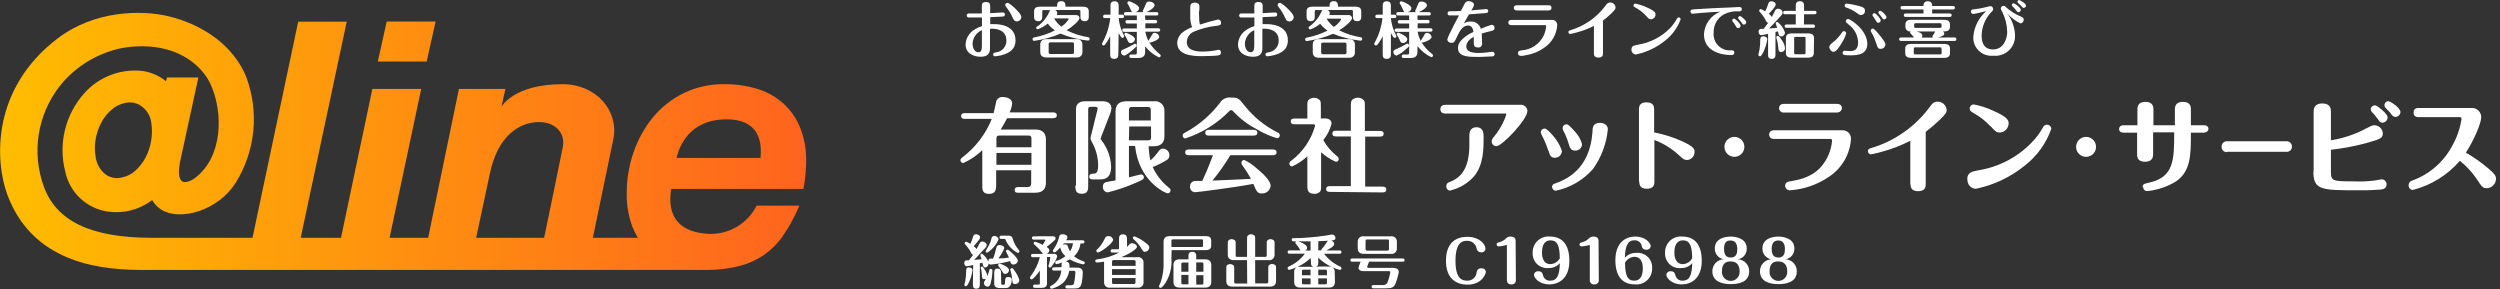
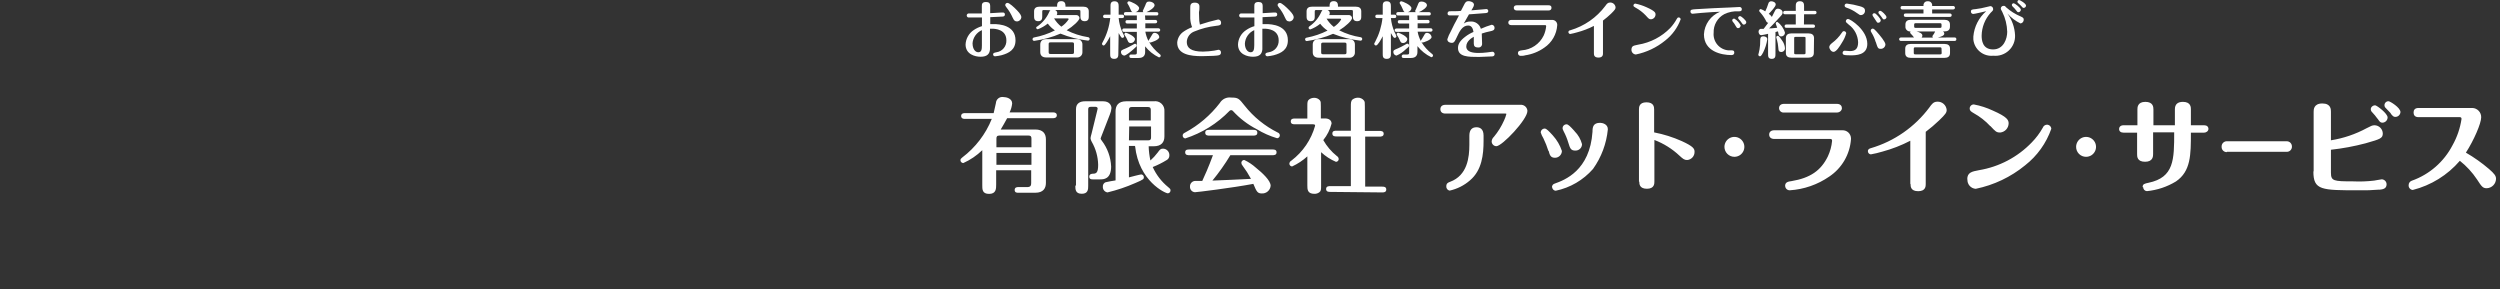
<svg xmlns="http://www.w3.org/2000/svg" width="389" height="45" viewBox="0 0 389 45" fill="none">
  <rect x="0" y="0" width="389" height="45" fill="#333333" stroke="none" />
-   <path d="M21.88 42C13.52 42 4.73 39.81 1.16 30.35C-0.84 24.96 -1.31 13.72 9.07 5.9C14.67 1.69 21.87 1.47 26.3 2.55C31.74 3.88 36.38 7.2 38.3 11.94C39.312 14.625 39.694 17.507 39.415 20.363C39.136 23.219 38.203 25.972 36.69 28.41C33.95 32.8 28.06 34.41 25.16 32.66C24.544 32.282 24.032 31.756 23.67 31.13C22.683 31.883 21.554 32.428 20.351 32.732C19.148 33.036 17.896 33.093 16.67 32.9C15.087 32.654 13.616 31.932 12.453 30.83C11.29 29.728 10.49 28.298 10.16 26.73C9.604 24.596 9.587 22.358 10.11 20.216C10.634 18.074 11.682 16.096 13.16 14.46C14.232 13.271 15.561 12.341 17.046 11.742C18.531 11.142 20.133 10.889 21.73 11C23.233 11.11 24.665 11.683 25.83 12.64L25.99 12.05H30.87L28.01 25.21C27.63 27.21 28.01 27.84 28.13 28C28.193 28.1 28.28 28.182 28.383 28.24C28.486 28.297 28.602 28.328 28.72 28.33C30.29 28.33 31.91 26.22 32.35 25.52C35.2 21.03 34 14.41 31.9 11.64C27.97 6.48 21.48 7.05 19.18 7.44C15.258 8.178 11.734 10.309 9.26 13.44C7.569 15.615 6.458 18.183 6.029 20.904C5.601 23.625 5.869 26.411 6.81 29C8.69 34.24 13.88 37 23.58 37H39.29L46.4 3.37H53.95L46.79 37H53.06L57.94 13.84H65.54L60.62 37H66.62L71.41 13.84H78.64L78.03 16.6C78.03 16.6 79.94 13.1 87.52 13.1C92.88 13.1 96.28 17.31 95.45 21.58C95.39 21.89 93.45 31.28 92.25 37H99.25C98.917 36.449 98.633 35.87 98.4 35.27C97.779 33.605 97.48 31.837 97.52 30.06C97.511 27.899 97.869 25.751 98.58 23.71C99.249 21.736 100.265 19.897 101.58 18.28C102.881 16.7 104.504 15.415 106.34 14.51C108.31 13.551 110.479 13.068 112.67 13.1C114.442 13.079 116.206 13.332 117.9 13.85C119.382 14.303 120.748 15.074 121.9 16.11C123.048 17.149 123.941 18.44 124.51 19.88C125.162 21.549 125.478 23.329 125.44 25.12C125.425 26.557 125.281 27.989 125.01 29.4H104.44C103.75 33.64 105.61 36.18 110.39 36.4C111.904 36.437 113.398 36.043 114.698 35.264C115.997 34.485 117.049 33.353 117.73 32H124.38C123.697 33.649 122.843 35.221 121.83 36.69C121.04 37.84 120.051 38.839 118.91 39.64C117.698 40.476 116.342 41.079 114.91 41.42C113.395 41.797 111.841 41.992 110.28 42H21.84H21.88ZM84.67 37C85.57 32.64 86.93 26.11 87.58 22.85C88.01 20.57 86.22 19 84.01 19C82.971 18.972 81.941 19.198 81.01 19.66C80.16 20.085 79.403 20.673 78.78 21.39C78.143 22.118 77.623 22.942 77.24 23.83C76.834 24.737 76.519 25.681 76.3 26.65L74.09 37H84.67ZM19.56 16C18.743 16.151 17.983 16.521 17.36 17.07C16.691 17.651 16.137 18.353 15.73 19.14C15.308 19.956 15.018 20.834 14.87 21.74C14.725 22.594 14.725 23.466 14.87 24.32C14.987 25.387 15.51 26.368 16.33 27.06C16.691 27.347 17.114 27.547 17.564 27.644C18.015 27.741 18.483 27.733 18.93 27.62C19.729 27.47 20.471 27.1 21.07 26.55C21.73 25.948 22.279 25.233 22.69 24.44C23.522 22.788 23.819 20.918 23.54 19.09C23.477 18.594 23.315 18.115 23.065 17.683C22.814 17.25 22.479 16.872 22.08 16.57C21.552 16.156 20.901 15.931 20.23 15.93C20.005 15.933 19.781 15.956 19.56 16ZM105.26 24.57H118.34C118.34 23.86 119.24 18.57 113.06 18.57C107.1 18.58 105.64 23 105.26 24.61V24.57ZM58.79 9.57L60.17 3.35H67.78L66.39 9.57H58.79Z" fill="url(#paint0_linear_95_4599)" />
  <g clip-path="url(#clip0_95_4599)">
    <path d="M152.843 28.76V23.37C151.983 24.203 150.985 24.88 149.893 25.37C149.777 25.37 149.665 25.325 149.582 25.245C149.498 25.165 149.448 25.056 149.443 24.94C149.443 24.73 149.553 24.65 149.733 24.5C151.779 22.953 153.365 20.879 154.323 18.5H150.093C149.933 18.5 149.553 18.45 149.553 18.05C149.553 17.65 149.933 17.6 150.093 17.6H154.613C154.613 17.54 154.933 16.2 154.963 16.04C154.969 15.899 155.006 15.761 155.069 15.636C155.133 15.51 155.223 15.399 155.332 15.31C155.442 15.221 155.569 15.157 155.705 15.12C155.841 15.084 155.984 15.077 156.123 15.1C156.573 15.1 157.493 15.31 157.493 16.1C157.442 16.583 157.307 17.054 157.093 17.49H163.903C164.093 17.49 164.443 17.56 164.443 17.94C164.443 18.32 164.073 18.39 163.903 18.39H156.713C156.393 18.99 156.053 19.58 155.713 20.15H161.093C162.303 20.15 162.743 20.82 162.743 21.68V28.46C162.743 29.3 162.333 29.99 161.093 29.99H158.423C158.243 29.99 157.883 29.99 157.883 29.56C157.883 29.13 158.263 29.11 158.423 29.11H159.833C160.343 29.11 160.453 28.87 160.453 28.49V26.49H155.003V28.73C155.003 29.35 155.003 30.17 153.903 30.17C152.803 30.17 152.843 29.43 152.843 28.76ZM155.043 25.64H160.493V23.8H155.043V25.64ZM155.043 21.57V22.91H160.493V21.57C160.493 21.25 160.403 21.09 160.033 21.09H155.503C155.123 21.1 155.043 21.26 155.043 21.57ZM203.423 28.85V24.33C202.719 24.973 201.919 25.502 201.053 25.9C200.938 25.897 200.829 25.85 200.748 25.768C200.668 25.685 200.623 25.575 200.623 25.46C200.632 25.361 200.667 25.266 200.723 25.184C200.778 25.102 200.854 25.035 200.943 24.99C202.734 23.633 204.03 21.725 204.633 19.56C204.633 19.38 204.513 19.34 204.283 19.34H201.513C201.263 19.34 200.843 19.34 200.843 18.89C200.843 18.44 201.263 18.44 201.513 18.44H203.423V16.55C203.423 15.91 203.423 15.68 203.713 15.46C203.942 15.302 204.214 15.218 204.493 15.22C204.662 15.216 204.829 15.25 204.983 15.319C205.137 15.388 205.274 15.491 205.383 15.62C205.523 15.83 205.523 15.92 205.523 16.55V18.43H206.193C206.703 18.43 207.193 18.67 207.193 19.23C206.954 20.17 206.514 21.047 205.903 21.8C206.441 22.754 207.157 23.596 208.013 24.28C208.097 24.327 208.168 24.395 208.219 24.477C208.269 24.56 208.298 24.654 208.303 24.75C208.303 24.864 208.258 24.973 208.177 25.054C208.096 25.135 207.987 25.18 207.873 25.18C207.022 24.817 206.24 24.31 205.563 23.68V28.85C205.563 29.49 205.563 29.72 205.283 29.92C205.067 30.082 204.803 30.167 204.533 30.16C203.423 30.16 203.423 29.46 203.423 28.85ZM167.423 28.85V16.98C167.423 16.04 168.113 15.76 168.823 15.76H171.653C172.653 15.76 172.943 16.42 172.943 16.82C172.918 17.165 172.833 17.504 172.693 17.82L171.323 21.35C171.295 21.425 171.272 21.502 171.253 21.58C171.304 21.699 171.371 21.81 171.453 21.91C172.329 23.066 172.831 24.461 172.893 25.91C172.893 27.91 171.683 27.91 171.193 27.91H170.033C169.843 27.91 169.493 27.91 169.493 27.48C169.493 27.05 169.933 27.03 170.033 27.03C170.603 27.03 170.873 26.85 170.873 25.64C170.846 24.381 170.503 23.15 169.873 22.06C169.77 21.889 169.705 21.698 169.683 21.5C169.713 21.279 169.763 21.061 169.833 20.85L170.733 17.18C170.767 17.09 170.787 16.996 170.793 16.9C170.793 16.64 170.523 16.62 170.433 16.62H169.743C169.393 16.62 169.323 16.74 169.323 17.05V28.9C169.323 29.43 169.323 30.15 168.323 30.15C167.323 30.15 167.323 29.45 167.323 28.9L167.423 28.85ZM176.583 22.71H175.663V27.6C175.963 27.52 177.423 27.14 177.573 27.14C177.683 27.145 177.788 27.193 177.864 27.273C177.94 27.353 177.983 27.459 177.983 27.57C177.983 27.84 177.983 27.92 176.653 28.48C175.256 29.095 173.807 29.583 172.323 29.94C172.11 29.908 171.917 29.796 171.783 29.627C171.65 29.458 171.585 29.245 171.603 29.03C171.593 28.888 171.628 28.747 171.703 28.626C171.779 28.506 171.891 28.413 172.023 28.36C172.213 28.29 173.393 28.1 173.583 28.07V17.3C173.583 16.45 173.993 15.76 175.233 15.76H179.523C179.738 15.726 179.959 15.741 180.167 15.805C180.376 15.868 180.567 15.978 180.727 16.127C180.887 16.275 181.011 16.458 181.09 16.661C181.169 16.864 181.201 17.083 181.183 17.3V21.23C181.183 22.08 180.753 22.76 179.523 22.76H178.733C178.752 23.504 178.842 24.244 179.003 24.97C179.418 24.597 179.796 24.185 180.133 23.74C180.463 23.29 180.573 23.13 180.953 23.13C181.089 23.13 181.225 23.157 181.35 23.211C181.475 23.265 181.588 23.344 181.682 23.444C181.776 23.543 181.848 23.66 181.895 23.789C181.941 23.917 181.961 24.054 181.953 24.19C181.957 24.335 181.921 24.478 181.849 24.603C181.776 24.729 181.67 24.831 181.543 24.9C180.851 25.328 180.121 25.693 179.363 25.99C179.912 27.201 180.733 28.268 181.763 29.11C182.083 29.38 182.133 29.43 182.133 29.63C182.136 29.745 182.093 29.857 182.015 29.941C181.936 30.025 181.828 30.075 181.713 30.08C181.303 30.08 177.203 28.17 176.623 22.76L176.583 22.71ZM175.663 21.84H178.663C179.013 21.84 179.103 21.68 179.103 21.39V19.68H175.703L175.663 21.84ZM175.663 17.04V18.74H179.063V17.1C179.063 16.81 178.953 16.65 178.623 16.65H176.103C175.773 16.65 175.663 16.81 175.663 17.1V17.04ZM195.013 28.61C191.673 29.24 186.213 29.91 185.933 29.91C185.825 29.904 185.72 29.876 185.623 29.829C185.526 29.782 185.439 29.716 185.367 29.635C185.296 29.554 185.241 29.46 185.206 29.358C185.171 29.256 185.156 29.148 185.163 29.04C185.156 28.929 185.172 28.817 185.208 28.712C185.245 28.607 185.302 28.51 185.377 28.428C185.451 28.345 185.541 28.277 185.642 28.23C185.743 28.182 185.852 28.155 185.963 28.15C186.133 28.15 186.913 28.15 187.073 28.15C187.363 27.54 188.073 25.97 188.733 24.15H185.083C184.823 24.15 184.413 24.15 184.413 23.7C184.413 23.25 184.813 23.26 185.083 23.26H197.983C198.233 23.26 198.633 23.26 198.633 23.7C198.633 24.14 198.233 24.15 197.983 24.15H191.443C190.61 25.533 189.678 26.853 188.653 28.1C190.593 28.02 192.653 27.94 194.653 27.83C194.265 27.108 193.824 26.416 193.333 25.76C193.226 25.645 193.162 25.497 193.153 25.34C193.153 25.221 193.2 25.106 193.285 25.022C193.369 24.937 193.484 24.89 193.603 24.89C194.266 25.201 194.879 25.609 195.423 26.1C196.423 26.9 197.713 28.1 197.713 28.9C197.685 29.242 197.523 29.56 197.263 29.784C197.003 30.009 196.666 30.122 196.323 30.1C195.643 30.1 195.513 29.77 195.043 28.66L195.013 28.61ZM207.013 29.86C206.743 29.86 206.343 29.86 206.343 29.41C206.343 28.96 206.763 28.96 207.013 28.96H210.193V21.23H207.963C207.713 21.23 207.313 21.23 207.313 20.78C207.313 20.33 207.713 20.34 207.963 20.34H210.193V16.61C210.193 16 210.193 15.68 210.483 15.46C210.719 15.291 211.002 15.2 211.293 15.2C211.473 15.195 211.652 15.233 211.815 15.309C211.978 15.385 212.121 15.499 212.233 15.64C212.373 15.84 212.373 15.94 212.373 16.64V20.37H214.633C214.853 20.37 215.303 20.37 215.303 20.81C215.303 21.25 214.873 21.26 214.633 21.26H212.423V29.04H215.053C215.303 29.04 215.703 29.04 215.703 29.49C215.703 29.94 215.283 29.94 215.053 29.94L207.013 29.86ZM241.483 29.12C241.484 28.99 241.529 28.863 241.611 28.762C241.692 28.66 241.806 28.589 241.933 28.56C243.433 28.02 247.383 26.56 247.793 20.5C247.793 19.79 247.883 19.11 248.983 19.11C249.313 19.11 250.183 19.3 250.183 20.11C249.972 22.338 249.175 24.47 247.873 26.29C246.357 28.023 244.317 29.213 242.063 29.68C241.927 29.672 241.799 29.616 241.701 29.523C241.602 29.43 241.539 29.305 241.523 29.17L241.483 29.12ZM297.243 28.59V21.9C295.861 22.617 294.406 23.183 292.903 23.59C292.312 23.769 291.711 23.912 291.103 24.02C290.978 24.012 290.861 23.957 290.776 23.866C290.69 23.775 290.643 23.655 290.643 23.53C290.643 23.19 290.913 23.11 291.123 23.05C294.752 21.977 297.937 19.761 300.203 16.73C300.573 16.21 300.843 15.82 301.453 15.82C301.813 15.806 302.164 15.931 302.434 16.169C302.704 16.408 302.872 16.741 302.903 17.1C302.903 17.51 302.753 17.75 301.723 18.74C301.065 19.37 300.37 19.961 299.643 20.51V28.65C299.643 28.95 299.643 29.75 298.473 29.75C297.303 29.75 297.283 29.01 297.283 28.64L297.243 28.59ZM333.393 29.1C333.393 28.63 333.703 28.57 334.303 28.44C338.303 27.61 338.303 24.82 338.303 20.59H335.023V23.98C335.023 24.28 335.023 25.17 333.773 25.17C332.523 25.17 332.533 24.34 332.533 23.98V20.64H330.423C329.993 20.64 329.733 20.43 329.733 20.08C329.733 19.73 329.983 19.49 330.423 19.49H332.583V17.03C332.583 16.74 332.583 15.85 333.813 15.85C335.043 15.85 335.073 16.68 335.073 17.03V19.49H338.413V17C338.413 16.24 338.833 15.85 339.663 15.85C340.903 15.85 340.903 16.72 340.903 17V19.49H342.963C343.383 19.49 343.633 19.71 343.633 20.06C343.633 20.41 343.273 20.64 342.963 20.64H340.903C340.903 24.1 340.903 26.64 338.583 28.23C337.209 29.067 335.664 29.584 334.063 29.74C333.909 29.735 333.763 29.671 333.655 29.561C333.547 29.451 333.485 29.304 333.483 29.15L333.393 29.1ZM225.043 29C225.043 28.51 225.333 28.4 225.633 28.29C228.333 27.29 228.633 24.49 228.633 22.49V21.1C228.633 20.25 229.013 19.8 229.733 19.8C230.243 19.8 230.843 20.03 230.843 21.1V21.9C230.843 24.06 230.593 26.48 228.733 28.06C227.828 28.852 226.738 29.402 225.563 29.66C225.41 29.633 225.273 29.551 225.177 29.429C225.081 29.308 225.033 29.155 225.043 29ZM277.763 28.93C277.763 28.33 278.253 28.25 278.763 28.18C281.643 27.7 283.333 26.56 284.413 24.34C284.772 23.578 284.995 22.759 285.073 21.92C285.073 21.72 284.993 21.62 284.813 21.62H276.073C275.583 21.62 275.283 21.36 275.283 20.94C275.283 20.52 275.583 20.27 276.073 20.27H286.673C286.842 20.263 287.011 20.29 287.17 20.349C287.33 20.407 287.476 20.497 287.6 20.612C287.724 20.727 287.825 20.866 287.896 21.02C287.967 21.174 288.006 21.34 288.013 21.51C288.018 21.56 288.018 21.61 288.013 21.66C287.93 22.821 287.584 23.948 287 24.955C286.416 25.961 285.61 26.822 284.643 27.47C282.822 28.729 280.692 29.469 278.483 29.61C278.302 29.613 278.127 29.546 277.995 29.423C277.863 29.3 277.783 29.13 277.773 28.95L277.763 28.93ZM360.003 26.66V17.39C360.003 17.07 360.003 16.1 361.353 16.1C362.703 16.1 362.693 17.04 362.693 17.39V21.83C364.643 21.519 366.526 20.88 368.263 19.94C368.923 19.6 369.123 19.49 369.473 19.49C369.81 19.495 370.132 19.63 370.373 19.866C370.613 20.103 370.753 20.423 370.763 20.76C370.763 21.53 370.333 21.65 368.243 22.25L368.073 22.3C366.307 22.767 364.509 23.101 362.693 23.3V26.85C362.693 28.17 363.083 28.22 366.163 28.22C367.251 28.27 368.341 28.23 369.423 28.1L369.873 28.02C370.113 27.97 370.353 27.93 370.603 27.9C370.806 27.908 370.999 27.995 371.139 28.142C371.279 28.29 371.356 28.486 371.353 28.69C371.353 29.39 370.703 29.47 370.303 29.51H370.133C369.135 29.596 368.134 29.63 367.133 29.61C361.203 29.61 359.963 29.61 359.963 26.68L360.003 26.66ZM374.783 28.82C374.779 28.666 374.825 28.515 374.913 28.389C375.001 28.264 375.127 28.169 375.273 28.12C378.01 27.151 380.277 25.178 381.613 22.6C382.326 21.334 382.8 19.947 383.013 18.51C383.013 18.33 382.933 18.23 382.763 18.23H376.323C375.693 18.23 375.553 17.84 375.553 17.51C375.553 17.18 375.693 16.8 376.323 16.8H384.693C384.879 16.805 385.063 16.847 385.233 16.923C385.404 16.999 385.557 17.108 385.685 17.244C385.814 17.38 385.914 17.539 385.98 17.713C386.047 17.888 386.078 18.073 386.073 18.26C386.073 19.2 384.933 21.83 383.693 23.75C384.969 24.487 386.174 25.341 387.293 26.3C388.133 27.03 388.383 27.37 388.383 27.82C388.375 28.204 388.221 28.571 387.951 28.844C387.681 29.118 387.317 29.277 386.933 29.29C386.313 29.29 386.123 29 385.423 27.92C384.689 26.82 383.789 25.841 382.753 25.02C380.834 27.25 378.274 28.835 375.423 29.56C375.241 29.545 375.072 29.459 374.952 29.32C374.833 29.182 374.772 29.003 374.783 28.82ZM306.103 27.91C306.103 26.82 306.833 26.69 307.933 26.48C311.064 25.962 313.943 24.447 316.143 22.16C316.81 21.478 317.385 20.712 317.853 19.88C317.901 19.744 317.988 19.626 318.104 19.54C318.22 19.455 318.359 19.406 318.503 19.4C318.676 19.4 318.844 19.466 318.97 19.585C319.097 19.704 319.173 19.867 319.183 20.04C318.398 22.284 316.985 24.255 315.113 25.72C312.885 27.546 310.245 28.802 307.423 29.38C307.242 29.369 307.064 29.321 306.901 29.241C306.738 29.161 306.592 29.049 306.473 28.913C306.353 28.776 306.261 28.617 306.203 28.445C306.144 28.273 306.121 28.091 306.133 27.91H306.103ZM255.023 28.27V17.03C255.023 16.73 255.023 15.92 256.183 15.92C257.343 15.92 257.383 16.67 257.383 17.03V20.6C258.86 20.886 260.299 21.338 261.673 21.95C263.513 22.79 263.673 23.15 263.673 23.63C263.679 23.95 263.562 24.26 263.346 24.496C263.13 24.733 262.832 24.877 262.513 24.9C262.063 24.9 261.843 24.69 261.333 24.23C260.203 23.164 258.874 22.332 257.423 21.78V28.25C257.423 28.57 257.423 29.37 256.263 29.37C255.103 29.37 255.073 28.62 255.073 28.27H255.023ZM240.943 23.52C240.731 22.834 240.467 22.165 240.153 21.52C239.973 21.233 239.832 20.924 239.733 20.6C239.738 20.441 239.804 20.29 239.918 20.178C240.031 20.066 240.184 20.003 240.343 20C240.643 20 241.033 20.44 241.553 21L241.633 21.09C242.261 21.784 242.738 22.601 243.033 23.49C243.028 23.771 242.913 24.039 242.713 24.237C242.513 24.435 242.244 24.547 241.963 24.55C241.253 24.55 241.133 24.11 240.963 23.44L240.943 23.52ZM323.043 22.85C323.043 22.543 323.134 22.243 323.305 21.988C323.476 21.733 323.718 21.534 324.002 21.417C324.286 21.3 324.598 21.27 324.899 21.331C325.2 21.391 325.476 21.54 325.692 21.758C325.909 21.975 326.056 22.252 326.114 22.554C326.173 22.855 326.141 23.167 326.022 23.45C325.903 23.733 325.703 23.974 325.447 24.144C325.19 24.313 324.89 24.402 324.583 24.4C324.38 24.4 324.179 24.36 323.991 24.282C323.804 24.204 323.633 24.09 323.49 23.945C323.347 23.801 323.234 23.63 323.157 23.442C323.08 23.254 323.042 23.053 323.043 22.85ZM268.323 22.85C268.323 22.543 268.414 22.244 268.584 21.989C268.754 21.734 268.996 21.535 269.28 21.418C269.563 21.301 269.875 21.27 270.175 21.33C270.476 21.39 270.752 21.537 270.969 21.754C271.186 21.971 271.333 22.247 271.393 22.548C271.453 22.848 271.422 23.16 271.305 23.443C271.188 23.726 270.989 23.968 270.734 24.139C270.479 24.309 270.179 24.4 269.873 24.4C269.462 24.4 269.068 24.237 268.777 23.946C268.486 23.655 268.323 23.261 268.323 22.85ZM346.503 23.67C346.398 23.674 346.294 23.657 346.196 23.62C346.098 23.584 346.008 23.528 345.932 23.456C345.856 23.385 345.794 23.299 345.752 23.203C345.709 23.108 345.685 23.005 345.683 22.9V22.84C345.669 22.628 345.739 22.42 345.877 22.259C346.016 22.098 346.211 21.998 346.423 21.98H355.803C355.909 21.977 356.014 21.996 356.113 22.034C356.212 22.073 356.302 22.13 356.378 22.204C356.454 22.277 356.515 22.365 356.557 22.462C356.599 22.559 356.622 22.664 356.623 22.77C356.631 22.874 356.619 22.978 356.586 23.077C356.554 23.176 356.502 23.268 356.435 23.347C356.367 23.426 356.284 23.491 356.191 23.538C356.098 23.584 355.997 23.612 355.893 23.62H346.503V23.67ZM244.023 22.18C243.842 21.574 243.601 20.988 243.303 20.43C243.153 20.11 243.133 20.06 243.133 19.92C243.141 19.762 243.21 19.613 243.325 19.504C243.441 19.396 243.594 19.337 243.753 19.34C244.013 19.34 244.373 19.71 244.943 20.34L245.013 20.43C245.566 20.984 245.962 21.674 246.163 22.43C246.163 22.695 246.058 22.95 245.87 23.137C245.682 23.325 245.428 23.43 245.163 23.43C244.423 23.45 244.303 23.1 244.023 22.18ZM232.103 21.98C232.129 21.714 232.254 21.468 232.453 21.29C233.094 20.516 233.625 19.658 234.033 18.74C234.184 18.419 234.304 18.084 234.393 17.74C234.393 17.68 234.303 17.67 234.243 17.67H224.893C224.413 17.67 224.123 17.42 224.123 16.99C224.123 16.56 224.413 16.31 224.893 16.31H236.583C236.844 16.288 237.103 16.368 237.304 16.535C237.506 16.701 237.635 16.94 237.663 17.2C237.669 17.226 237.669 17.254 237.663 17.28C237.663 18.59 233.733 22.75 232.823 22.75C232.626 22.742 232.44 22.657 232.305 22.513C232.17 22.369 232.097 22.177 232.103 21.98ZM184.023 21.1C184.023 20.84 184.173 20.74 184.413 20.62C186.514 19.488 188.351 17.924 189.803 16.03C189.98 15.729 190.243 15.487 190.558 15.335C190.874 15.184 191.227 15.13 191.573 15.18C192.673 15.18 192.783 15.33 193.673 16.45C195.059 18.201 196.814 19.625 198.813 20.62C198.907 20.649 198.99 20.708 199.049 20.787C199.108 20.866 199.141 20.961 199.143 21.06C199.143 21.174 199.1 21.284 199.022 21.368C198.944 21.452 198.837 21.502 198.723 21.51C197.606 21.181 196.537 20.707 195.543 20.1C194.138 19.378 192.874 18.409 191.813 17.24C191.747 17.176 191.659 17.14 191.568 17.14C191.476 17.14 191.388 17.176 191.323 17.24C189.411 19.218 187.041 20.695 184.423 21.54C184.313 21.53 184.211 21.479 184.137 21.398C184.063 21.316 184.022 21.21 184.023 21.1ZM188.183 21.1C187.943 21.1 187.533 21.1 187.533 20.65C187.533 20.2 187.933 20.2 188.183 20.2H194.973C195.233 20.2 195.643 20.2 195.643 20.65C195.643 21.1 195.233 21.1 194.973 21.1H188.183ZM309.673 19.61C308.931 18.812 308.067 18.137 307.113 17.61C306.683 17.35 306.483 17.23 306.483 16.89C306.483 16.72 306.55 16.558 306.67 16.437C306.79 16.317 306.953 16.25 307.123 16.25C308.142 16.441 309.134 16.76 310.073 17.2C312.363 18.2 312.543 18.7 312.543 19.2C312.537 19.556 312.4 19.898 312.159 20.16C311.917 20.422 311.588 20.586 311.233 20.62C310.643 20.62 310.513 20.48 309.713 19.62L309.673 19.61ZM369.943 18.48C369.696 18.126 369.421 17.792 369.123 17.48C369.054 17.42 368.998 17.346 368.958 17.264C368.919 17.181 368.896 17.091 368.893 17C368.892 16.92 368.909 16.842 368.942 16.769C368.975 16.697 369.023 16.632 369.083 16.58C369.151 16.515 369.231 16.465 369.318 16.433C369.406 16.4 369.499 16.385 369.593 16.39C369.893 16.44 371.513 17.66 371.513 18.28C371.508 18.491 371.422 18.693 371.274 18.844C371.125 18.994 370.924 19.082 370.713 19.09C370.373 19.09 370.273 18.94 369.943 18.45V18.48ZM372.023 17.65C371.873 17.48 371.543 17.13 371.243 16.83C371.174 16.775 371.118 16.705 371.08 16.625C371.041 16.546 371.022 16.458 371.023 16.37C371.023 16.288 371.039 16.206 371.071 16.13C371.103 16.055 371.149 15.986 371.208 15.928C371.267 15.87 371.336 15.825 371.413 15.794C371.489 15.764 371.571 15.749 371.653 15.75C371.893 15.75 373.513 16.75 373.513 17.44C373.5 17.64 373.413 17.828 373.269 17.967C373.124 18.106 372.933 18.185 372.733 18.19C372.423 18.19 372.343 18.09 371.973 17.65H372.023ZM277.603 17.51C277.506 17.523 277.407 17.515 277.313 17.486C277.22 17.458 277.133 17.41 277.059 17.346C276.986 17.282 276.926 17.202 276.886 17.113C276.845 17.024 276.823 16.928 276.823 16.83C276.823 16.41 277.113 16.16 277.603 16.16H285.813C286.393 16.16 286.603 16.51 286.603 16.83C286.603 17.15 286.303 17.51 285.813 17.51H277.603Z" fill="white" />
-     <path fill-rule="evenodd" clip-rule="evenodd" d="M306.911 2.149C306.957 2.166 307.005 2.173 307.053 2.17C307.243 2.17 308.773 1.81 309.053 1.74C307.9 2.744 307.183 4.157 307.053 5.68C307.043 5.84 307.043 6 307.053 6.16C307.133 6.905 307.506 7.587 308.089 8.058C308.672 8.528 309.418 8.748 310.163 8.67C310.602 8.715 311.045 8.665 311.462 8.523C311.88 8.381 312.262 8.151 312.583 7.849C312.904 7.546 313.156 7.178 313.321 6.769C313.487 6.36 313.562 5.921 313.543 5.48C313.485 4.261 313.071 3.086 312.353 2.1C312.92 2.75 313.615 3.277 314.393 3.65C314.536 3.63 314.666 3.558 314.759 3.447C314.851 3.336 314.899 3.194 314.893 3.05C314.893 2.86 314.823 2.74 314.463 2.58C313.618 2.232 312.838 1.745 312.153 1.14C311.963 0.91 311.913 0.91 311.753 0.91C311.697 0.909 311.641 0.919 311.589 0.939C311.537 0.96 311.489 0.99 311.449 1.029C311.409 1.069 311.377 1.115 311.356 1.167C311.334 1.219 311.323 1.274 311.323 1.33C311.323 1.43 311.363 1.51 311.553 1.85C312.032 2.815 312.295 3.873 312.323 4.95C312.323 5.98 311.793 7.69 310.123 7.69C308.453 7.69 308.343 6.22 308.343 5.54C308.366 4.226 308.863 2.965 309.743 1.99C310.133 1.62 310.133 1.58 310.133 1.42C310.136 1.361 310.127 1.302 310.106 1.246C310.086 1.191 310.055 1.139 310.015 1.096C309.975 1.052 309.927 1.017 309.874 0.992C309.82 0.967 309.762 0.953 309.703 0.95L309.113 1.09C308.548 1.239 307.973 1.35 307.393 1.42C306.833 1.47 306.673 1.49 306.673 1.82C306.674 1.868 306.685 1.916 306.705 1.959C306.725 2.003 306.753 2.043 306.789 2.075C306.824 2.108 306.866 2.133 306.911 2.149ZM314.323 1.787C314.393 1.719 314.436 1.627 314.443 1.53V1.51C314.443 1.21 313.483 0.51 313.353 0.51C313.043 0.51 313.043 0.77 313.043 0.77C313.045 0.816 313.057 0.861 313.077 0.903C313.098 0.944 313.127 0.981 313.163 1.01C313.351 1.179 313.522 1.367 313.673 1.57C313.873 1.84 313.923 1.9 314.063 1.9C314.16 1.895 314.253 1.855 314.323 1.787ZM315.139 1.123C315.205 1.058 315.246 0.972 315.253 0.88C315.253 0.54 314.313 0.01 314.173 0C314.103 0.003 314.037 0.032 313.988 0.083C313.94 0.133 313.913 0.2 313.913 0.27C313.91 0.309 313.918 0.348 313.936 0.384C313.953 0.419 313.98 0.449 314.013 0.47L314.353 0.78C314.753 1.23 314.763 1.23 314.893 1.23C314.985 1.225 315.073 1.187 315.139 1.123ZM162.423 1.56C162.213 1.56 162.173 1.62 162.173 1.82V2.54C162.173 2.83 162.173 3.3 161.543 3.3C160.913 3.3 160.903 2.83 160.903 2.52V1.76C160.903 1.19 161.313 1.04 161.743 1.04H164.483C164.483 0.65 164.483 0.18 165.123 0.18C165.763 0.18 165.793 0.64 165.793 1.04H168.573C169.063 1.04 169.413 1.24 169.413 1.76V2.54C169.413 2.81 169.413 3.3 168.773 3.3C168.133 3.3 168.113 2.81 168.113 2.54V1.82C168.113 1.63 168.113 1.56 167.873 1.56H164.183C164.309 1.609 164.411 1.706 164.467 1.829C164.523 1.952 164.529 2.093 164.483 2.22C164.467 2.262 164.447 2.302 164.423 2.34H167.423C167.555 2.329 167.687 2.369 167.789 2.453C167.892 2.538 167.958 2.658 167.973 2.79C167.973 3.18 166.973 4.1 165.973 4.71C167.013 5.239 168.13 5.6 169.283 5.78C169.355 5.783 169.424 5.813 169.474 5.866C169.525 5.918 169.553 5.987 169.553 6.06C169.55 6.13 169.521 6.196 169.47 6.245C169.42 6.293 169.353 6.32 169.283 6.32C167.813 6.153 166.373 5.787 165.003 5.23C164.378 5.507 163.733 5.734 163.073 5.91C162.368 6.111 161.649 6.261 160.923 6.36C160.888 6.362 160.852 6.356 160.819 6.342C160.786 6.329 160.757 6.309 160.732 6.284C160.707 6.258 160.689 6.228 160.677 6.194C160.665 6.161 160.66 6.125 160.663 6.09C160.665 6.027 160.689 5.966 160.731 5.918C160.773 5.871 160.83 5.839 160.893 5.83C162.023 5.621 163.118 5.25 164.143 4.73C163.717 4.441 163.342 4.082 163.033 3.67C162.569 4.043 162.05 4.34 161.493 4.55C161.459 4.551 161.425 4.546 161.393 4.534C161.361 4.522 161.331 4.504 161.306 4.481C161.281 4.458 161.261 4.43 161.246 4.399C161.232 4.368 161.224 4.334 161.223 4.3C161.236 4.252 161.261 4.208 161.296 4.173C161.331 4.138 161.375 4.113 161.423 4.1C162.208 3.557 162.83 2.81 163.223 1.94C163.343 1.67 163.383 1.63 163.443 1.59L162.423 1.56ZM168.423 8.1C168.428 8.205 168.413 8.31 168.378 8.409C168.342 8.509 168.288 8.6 168.217 8.678C168.147 8.756 168.061 8.819 167.966 8.864C167.871 8.909 167.768 8.935 167.663 8.94H162.783C162.223 8.94 161.863 8.67 161.863 8.1V6.93C161.863 6.37 162.223 6.09 162.783 6.09H167.503C167.621 6.074 167.741 6.084 167.854 6.119C167.968 6.154 168.072 6.214 168.16 6.294C168.248 6.374 168.317 6.473 168.362 6.583C168.408 6.693 168.428 6.811 168.423 6.93V8.1ZM167.113 6.86C167.113 6.68 167.053 6.59 166.833 6.59H163.453C163.223 6.59 163.173 6.68 163.173 6.86V8.12C163.173 8.31 163.233 8.4 163.453 8.4H166.833C167.063 8.4 167.113 8.31 167.113 8.12V6.86ZM164.013 2.86C164.306 3.356 164.69 3.794 165.143 4.15C165.599 3.85 165.987 3.459 166.283 3C166.283 2.86 166.133 2.86 166.093 2.86H164.013ZM155.773 1.95H156.093C156.13 1.95 156.167 1.958 156.201 1.972C156.235 1.987 156.266 2.009 156.291 2.036C156.317 2.063 156.336 2.095 156.348 2.131C156.361 2.166 156.366 2.203 156.363 2.24C156.363 2.55 156.133 2.57 155.983 2.58L154.083 2.67V3.75H154.653C155.483 3.75 158.013 3.91 158.013 6.27C158.013 7.72 157.013 8.27 155.843 8.59C155.515 8.673 155.18 8.73 154.843 8.76C154.803 8.763 154.764 8.758 154.726 8.745C154.689 8.732 154.654 8.713 154.625 8.687C154.595 8.661 154.571 8.629 154.553 8.593C154.536 8.558 154.525 8.519 154.523 8.48C154.523 8.25 154.673 8.21 155.053 8.13C155.494 8.068 155.896 7.845 156.18 7.503C156.465 7.161 156.612 6.725 156.593 6.28C156.593 4.57 154.833 4.47 154.433 4.47H154.043V7.68C153.983 8.35 153.653 8.83 152.573 8.83C151.703 8.83 150.243 8.44 150.243 6.92C150.264 6.471 150.39 6.032 150.613 5.641C150.835 5.25 151.147 4.917 151.523 4.67C151.913 4.407 152.341 4.204 152.793 4.07V2.72H151.473H150.663C150.594 2.702 150.533 2.662 150.49 2.606C150.446 2.55 150.422 2.481 150.422 2.41C150.422 2.339 150.446 2.27 150.49 2.214C150.533 2.158 150.594 2.118 150.663 2.1H152.773V1V1C152.773 0.68 152.773 0.31 153.423 0.31C153.883 0.31 154.073 0.52 154.073 0.91V2.05L155.773 1.95ZM151.333 6.78C151.333 7.56 151.713 8.13 152.223 8.13C152.733 8.13 152.783 7.67 152.783 7.05V4.69C152.371 4.87 152.016 5.16 151.758 5.529C151.501 5.898 151.35 6.331 151.323 6.78H151.333ZM157.583 2.78C157.325 2.185 156.988 1.627 156.583 1.12C156.453 0.94 156.413 0.88 156.413 0.78C156.414 0.735 156.424 0.691 156.443 0.651C156.461 0.61 156.487 0.573 156.52 0.543C156.552 0.512 156.59 0.488 156.632 0.472C156.674 0.456 156.718 0.449 156.763 0.45C157.053 0.45 157.763 1.1 158.263 1.62C158.763 2.14 158.923 2.46 158.923 2.68C158.909 2.852 158.834 3.013 158.711 3.135C158.588 3.256 158.425 3.329 158.253 3.34C157.846 3.321 157.749 3.114 157.598 2.792L157.583 2.76V2.78ZM173.373 9.16C174.013 9.16 174.013 8.68 174.013 8.38L174.063 5.14C174.473 5.89 174.533 5.89 174.663 5.89C174.733 5.887 174.799 5.858 174.847 5.808C174.896 5.757 174.923 5.69 174.923 5.62C174.841 5.407 174.744 5.2 174.633 5C174.328 4.305 174.135 3.566 174.063 2.81H174.573L174.584 2.81C174.697 2.81 174.903 2.811 174.903 2.55C174.903 2.28 174.693 2.28 174.573 2.28H174.063V0.98C174.063 0.64 174.033 0.2 173.413 0.2C172.793 0.2 172.793 0.64 172.793 0.98V2.28H171.953C171.914 2.274 171.874 2.277 171.836 2.288C171.798 2.299 171.762 2.318 171.732 2.343C171.702 2.369 171.678 2.4 171.66 2.436C171.643 2.472 171.634 2.51 171.633 2.55C171.633 2.81 171.853 2.81 171.953 2.81H172.753C172.614 4.107 172.224 5.363 171.603 6.51C171.473 6.73 171.473 6.76 171.473 6.82C171.475 6.89 171.505 6.956 171.555 7.005C171.606 7.053 171.673 7.08 171.743 7.08C171.963 7.08 172.483 6.14 172.743 5.64V8.38L172.743 8.396C172.743 8.743 172.743 9.16 173.373 9.16ZM176.383 7.65C176.813 7.27 176.863 7.22 176.863 7.1C176.867 7.063 176.863 7.025 176.852 6.989C176.84 6.953 176.821 6.92 176.795 6.893C176.769 6.865 176.738 6.843 176.703 6.829C176.668 6.815 176.631 6.808 176.593 6.81C176.548 6.81 176.519 6.826 176.28 6.961L176.193 7.01C175.87 7.2 175.536 7.37 175.193 7.52L175.165 7.532C174.501 7.811 174.423 7.844 174.423 8.1C174.422 8.238 174.473 8.37 174.566 8.472C174.658 8.574 174.786 8.638 174.923 8.65C175.193 8.65 175.953 8.03 176.383 7.65ZM179.743 3.1H178.213L178.163 2.41H179.923C180.033 2.41 180.243 2.41 180.243 2.15C180.243 1.89 180.043 1.89 179.923 1.89H178.383C178.953 1.67 179.653 1.15 179.653 0.82C179.653 0.49 179.223 0.24 178.823 0.24C178.423 0.24 178.363 0.39 178.193 0.87C178.143 1.01 177.813 1.7 177.813 1.7C177.822 1.774 177.857 1.841 177.913 1.89H176.653C176.806 1.867 176.947 1.796 177.055 1.686C177.163 1.575 177.233 1.433 177.253 1.28C177.253 0.78 175.853 0.2 175.693 0.2C175.623 0.197 175.555 0.222 175.502 0.268C175.45 0.315 175.418 0.38 175.413 0.45C175.415 0.51 175.44 0.567 175.483 0.61C175.614 0.817 175.728 1.034 175.823 1.26L175.872 1.371C176.075 1.828 176.098 1.88 176.303 1.88H175.203C175.093 1.88 174.873 1.89 174.873 2.15C174.873 2.41 175.093 2.41 175.203 2.41H176.893V3.13H175.453L175.441 3.13C175.328 3.13 175.123 3.129 175.123 3.39C175.123 3.66 175.333 3.66 175.453 3.66H176.893V4.43H174.953L174.941 4.43C174.828 4.43 174.623 4.429 174.623 4.69C174.623 4.96 174.833 4.96 174.953 4.96H176.893V8.21C176.893 8.39 176.833 8.48 176.613 8.48H176.053C175.943 8.48 175.723 8.48 175.723 8.75C175.723 9.02 175.933 9.02 176.053 9.02H177.183C177.923 9.02 178.183 8.61 178.183 8.1V7.21C178.759 7.94 179.494 8.528 180.333 8.93C180.404 8.93 180.472 8.903 180.524 8.855C180.576 8.807 180.608 8.741 180.613 8.67C180.607 8.613 180.586 8.558 180.553 8.51C180.52 8.463 180.475 8.425 180.423 8.4C179.773 7.883 179.22 7.253 178.793 6.54C178.816 6.565 178.844 6.585 178.875 6.599C178.906 6.612 178.939 6.62 178.973 6.62C179.073 6.62 180.383 6.23 180.383 5.76C180.359 5.581 180.271 5.416 180.135 5.297C179.999 5.177 179.824 5.111 179.643 5.11C179.586 5.108 179.529 5.12 179.478 5.147C179.427 5.173 179.384 5.212 179.353 5.26C179.309 5.317 179.181 5.536 179.076 5.718L179.076 5.718C179.013 5.825 178.959 5.919 178.933 5.96C178.713 6.27 178.713 6.3 178.713 6.4C178.472 5.938 178.304 5.443 178.213 4.93H180.213C180.313 4.93 180.533 4.9 180.533 4.67C180.532 4.63 180.523 4.592 180.505 4.556C180.488 4.52 180.464 4.489 180.434 4.463C180.403 4.438 180.368 4.419 180.33 4.408C180.292 4.397 180.252 4.394 180.213 4.4H178.213V3.63H179.743C179.843 3.63 180.063 3.6 180.063 3.37C180.062 3.33 180.053 3.292 180.035 3.256C180.018 3.22 179.994 3.189 179.964 3.163C179.933 3.138 179.898 3.119 179.86 3.108C179.822 3.097 179.782 3.094 179.743 3.1ZM176.603 6.1C176.603 5.64 175.343 5.1 175.213 5.1V5.07C175.145 5.075 175.082 5.104 175.034 5.151C174.986 5.199 174.958 5.263 174.953 5.33C174.953 5.4 174.963 5.42 175.063 5.56C175.215 5.782 175.342 6.02 175.443 6.27C175.543 6.52 175.633 6.7 175.953 6.7C176.116 6.696 176.271 6.633 176.391 6.523C176.511 6.412 176.586 6.262 176.603 6.1ZM185.203 2.88V1.25C185.203 0.84 185.203 0.41 185.923 0.41C186.193 0.41 186.633 0.49 186.633 1.01C186.633 1.12 186.633 1.64 186.583 1.74C186.55 1.805 186.56 2.038 186.571 2.289C186.577 2.421 186.583 2.559 186.583 2.68C186.573 3.067 186.613 3.454 186.703 3.83C187.639 3.515 188.59 3.248 189.553 3.03C189.679 3.04 189.797 3.099 189.881 3.194C189.965 3.289 190.008 3.413 190.003 3.54C190.003 3.93 189.763 3.96 189.223 4.02C188.075 4.15 186.951 4.44 185.883 4.88C185.536 4.998 185.233 5.219 185.015 5.514C184.797 5.809 184.674 6.163 184.663 6.53C184.663 7.44 185.293 8.03 187.173 8.03C187.756 8.02 188.337 7.97 188.913 7.88C188.969 7.88 189.122 7.843 189.272 7.808C189.415 7.773 189.554 7.74 189.603 7.74C189.655 7.743 189.707 7.755 189.754 7.778C189.802 7.801 189.845 7.832 189.88 7.871C189.915 7.91 189.943 7.956 189.96 8.005C189.978 8.055 189.986 8.107 189.983 8.16C189.983 8.6 189.673 8.64 188.803 8.69C188.603 8.69 188.323 8.701 188.024 8.712L188.024 8.712C187.679 8.726 187.308 8.74 187.003 8.74C185.253 8.74 183.173 8.49 183.173 6.64C183.194 6.32 183.284 6.008 183.435 5.725C183.587 5.442 183.798 5.195 184.053 5C184.496 4.679 184.98 4.42 185.493 4.23C185.32 3.8 185.222 3.343 185.203 2.88ZM198.473 1.95H198.153L196.473 2.05V0.91C196.473 0.52 196.283 0.31 195.823 0.31C195.173 0.31 195.173 0.68 195.173 1V2.1H193.053C192.984 2.118 192.923 2.158 192.879 2.214C192.836 2.27 192.812 2.339 192.812 2.41C192.812 2.481 192.836 2.55 192.879 2.606C192.923 2.662 192.984 2.702 193.053 2.72H193.863H195.183V4.07C194.73 4.2 194.301 4.403 193.913 4.67C193.534 4.914 193.22 5.247 192.997 5.638C192.774 6.03 192.649 6.47 192.633 6.92C192.633 8.44 194.083 8.83 194.963 8.83C196.043 8.83 196.363 8.35 196.423 7.68V4.47H196.803C197.213 4.47 198.963 4.57 198.963 6.28C198.982 6.725 198.835 7.161 198.55 7.503C198.265 7.845 197.864 8.068 197.423 8.13C197.043 8.21 196.893 8.25 196.893 8.48C196.9 8.559 196.938 8.632 196.997 8.684C197.057 8.736 197.134 8.763 197.213 8.76C197.55 8.73 197.885 8.673 198.213 8.59C199.393 8.27 200.393 7.72 200.393 6.27C200.393 3.91 197.853 3.75 197.023 3.75H196.453V2.67L198.353 2.58C198.503 2.57 198.733 2.55 198.733 2.24C198.736 2.204 198.731 2.167 198.719 2.133C198.707 2.098 198.689 2.067 198.665 2.04C198.64 2.013 198.611 1.991 198.578 1.975C198.545 1.96 198.509 1.951 198.473 1.95ZM194.593 8.13C194.093 8.13 193.703 7.56 193.703 6.78C193.729 6.331 193.879 5.897 194.137 5.528C194.394 5.159 194.75 4.869 195.163 4.69V7.05C195.153 7.67 195.093 8.13 194.593 8.13ZM198.963 1.12C199.371 1.624 199.708 2.183 199.963 2.78V2.76L199.97 2.777C200.116 3.107 200.21 3.32 200.633 3.34C200.807 3.333 200.971 3.261 201.095 3.139C201.219 3.017 201.293 2.854 201.303 2.68C201.303 2.46 201.143 2.14 200.643 1.62C200.143 1.1 199.433 0.45 199.143 0.45C199.053 0.45 198.967 0.484 198.902 0.545C198.837 0.607 198.798 0.691 198.793 0.78C198.793 0.88 198.833 0.94 198.963 1.12ZM204.823 1.56C204.613 1.56 204.573 1.62 204.573 1.82V2.54C204.573 2.83 204.573 3.3 203.943 3.3C203.313 3.3 203.303 2.83 203.303 2.52V1.76C203.303 1.19 203.713 1.04 204.143 1.04H206.883C206.883 0.65 206.883 0.18 207.523 0.18C208.163 0.18 208.193 0.64 208.193 1.04H210.973C211.463 1.04 211.813 1.24 211.813 1.76V2.54C211.813 2.81 211.813 3.3 211.173 3.3C210.533 3.3 210.513 2.81 210.513 2.54V1.82C210.513 1.63 210.513 1.56 210.273 1.56H206.583C206.646 1.583 206.704 1.619 206.754 1.665C206.803 1.711 206.843 1.766 206.871 1.827C206.899 1.889 206.914 1.955 206.916 2.023C206.918 2.09 206.907 2.157 206.883 2.22C206.871 2.264 206.851 2.304 206.823 2.34H209.823C209.89 2.333 209.958 2.34 210.022 2.359C210.087 2.378 210.147 2.411 210.199 2.453C210.251 2.496 210.294 2.549 210.326 2.608C210.357 2.668 210.377 2.733 210.383 2.8C210.383 3.19 209.383 4.11 208.383 4.72C209.426 5.249 210.547 5.61 211.703 5.79C211.774 5.795 211.84 5.827 211.888 5.879C211.936 5.931 211.963 5.999 211.963 6.07C211.963 6.139 211.936 6.205 211.887 6.254C211.838 6.303 211.772 6.33 211.703 6.33C210.234 6.17 208.794 5.81 207.423 5.26C206.798 5.536 206.153 5.763 205.493 5.94C204.787 6.139 204.069 6.289 203.343 6.39C203.308 6.391 203.273 6.386 203.24 6.373C203.208 6.361 203.178 6.342 203.153 6.318C203.127 6.293 203.107 6.264 203.094 6.232C203.08 6.2 203.073 6.165 203.073 6.13C203.07 6.063 203.094 5.997 203.138 5.947C203.183 5.896 203.246 5.865 203.313 5.86C204.443 5.649 205.537 5.279 206.563 4.76C206.127 4.473 205.741 4.114 205.423 3.7C204.962 4.077 204.442 4.374 203.883 4.58C203.815 4.58 203.749 4.555 203.699 4.508C203.649 4.462 203.618 4.398 203.613 4.33C203.617 4.278 203.633 4.228 203.661 4.185C203.689 4.141 203.728 4.105 203.773 4.08C204.555 3.536 205.174 2.79 205.563 1.92C205.693 1.65 205.723 1.61 205.783 1.57L204.823 1.56ZM210.823 8.14C210.83 8.245 210.816 8.35 210.781 8.449C210.747 8.548 210.694 8.639 210.624 8.717C210.554 8.795 210.469 8.859 210.375 8.904C210.28 8.949 210.178 8.975 210.073 8.98H205.183C204.623 8.98 204.263 8.71 204.263 8.14V6.93C204.263 6.37 204.623 6.09 205.183 6.09H209.903C210.453 6.09 210.823 6.36 210.823 6.93V8.14ZM209.513 6.9C209.513 6.72 209.453 6.63 209.233 6.63H205.853C205.623 6.63 205.573 6.72 205.573 6.9V8.16C205.573 8.35 205.633 8.44 205.853 8.44H209.233C209.463 8.44 209.513 8.35 209.513 8.16V6.9ZM206.413 2.9C206.71 3.394 207.092 3.831 207.543 4.19C208.001 3.893 208.39 3.501 208.683 3.04C208.683 2.9 208.543 2.9 208.503 2.9H206.413ZM215.783 9.16C216.423 9.16 216.423 8.68 216.423 8.38V5.14C216.833 5.89 216.893 5.89 217.023 5.89C217.058 5.89 217.092 5.883 217.125 5.869C217.157 5.856 217.186 5.836 217.21 5.81C217.235 5.785 217.253 5.755 217.266 5.723C217.278 5.69 217.284 5.655 217.283 5.62C217.205 5.405 217.108 5.198 216.993 5C216.688 4.305 216.495 3.566 216.423 2.81H216.933L216.944 2.81C217.057 2.81 217.263 2.811 217.263 2.55C217.263 2.28 217.053 2.28 216.933 2.28H216.423V0.98C216.423 0.64 216.393 0.2 215.773 0.2C215.153 0.2 215.153 0.64 215.153 0.98V2.28H214.323C214.213 2.28 213.993 2.29 213.993 2.55C213.993 2.81 214.213 2.81 214.323 2.81H215.113C214.972 4.105 214.585 5.361 213.973 6.51C213.833 6.73 213.833 6.76 213.833 6.82C213.835 6.89 213.865 6.956 213.915 7.005C213.966 7.053 214.033 7.08 214.103 7.08C214.383 7.08 214.893 6.14 215.153 5.64V8.38V8.396C215.153 8.743 215.152 9.16 215.783 9.16ZM218.763 7.65C219.243 7.27 219.243 7.22 219.243 7.1C219.247 7.061 219.243 7.021 219.231 6.984C219.219 6.946 219.199 6.912 219.172 6.882C219.146 6.853 219.113 6.83 219.077 6.814C219.041 6.798 219.002 6.79 218.963 6.79C218.917 6.79 218.888 6.807 218.643 6.949L218.573 6.99C218.25 7.18 217.916 7.35 217.573 7.5L217.545 7.512C216.881 7.791 216.803 7.824 216.803 8.08C216.799 8.22 216.849 8.357 216.942 8.463C217.034 8.568 217.163 8.635 217.303 8.65C217.846 8.407 218.34 8.069 218.763 7.65ZM222.113 3.1H220.583L220.543 2.41H222.303C222.423 2.41 222.633 2.41 222.633 2.15C222.633 1.89 222.433 1.89 222.303 1.89H220.763C221.333 1.67 222.033 1.15 222.033 0.82C222.033 0.49 221.613 0.24 221.203 0.24C220.799 0.24 220.744 0.386 220.571 0.849L220.563 0.87C220.523 1.01 220.193 1.7 220.193 1.7C220.202 1.774 220.237 1.841 220.293 1.89H219.023C219.175 1.867 219.317 1.796 219.425 1.686C219.533 1.575 219.603 1.433 219.623 1.28C219.623 0.78 218.223 0.2 218.063 0.2C217.993 0.197 217.924 0.222 217.872 0.268C217.82 0.315 217.788 0.38 217.783 0.45C217.785 0.51 217.81 0.567 217.853 0.61C217.984 0.817 218.097 1.034 218.193 1.26L218.242 1.371L218.242 1.371C218.445 1.828 218.468 1.88 218.673 1.88H217.573C217.473 1.88 217.253 1.89 217.253 2.15C217.253 2.41 217.463 2.41 217.573 2.41H219.263V3.13H217.823L217.811 3.13C217.698 3.13 217.493 3.129 217.493 3.39C217.493 3.66 217.703 3.66 217.823 3.66H219.263V4.43H217.323C217.223 4.43 217.003 4.46 217.003 4.69C217.004 4.73 217.013 4.768 217.03 4.804C217.047 4.84 217.072 4.871 217.102 4.897C217.132 4.922 217.168 4.941 217.206 4.952C217.244 4.963 217.284 4.966 217.323 4.96H219.263V8.21C219.263 8.39 219.203 8.48 218.983 8.48H218.423C218.384 8.474 218.344 8.477 218.306 8.488C218.268 8.499 218.232 8.518 218.202 8.543C218.172 8.569 218.147 8.6 218.13 8.636C218.113 8.672 218.104 8.71 218.103 8.75C218.103 9.02 218.313 9.02 218.423 9.02H219.553C220.293 9.02 220.553 8.61 220.553 8.1V7.18C221.131 7.908 221.866 8.496 222.703 8.9C222.774 8.9 222.842 8.873 222.894 8.825C222.946 8.777 222.978 8.711 222.983 8.64C222.979 8.583 222.96 8.529 222.928 8.481C222.897 8.434 222.853 8.396 222.803 8.37C222.15 7.865 221.594 7.244 221.163 6.54C221.213 6.591 221.281 6.62 221.353 6.62C221.443 6.62 222.753 6.23 222.753 5.76C222.729 5.581 222.64 5.416 222.504 5.297C222.368 5.177 222.194 5.111 222.013 5.11C221.956 5.11 221.9 5.123 221.849 5.149C221.799 5.175 221.755 5.213 221.723 5.26C221.653 5.35 221.373 5.85 221.313 5.96C221.093 6.27 221.093 6.3 221.093 6.4C220.845 5.941 220.673 5.444 220.583 4.93H222.583C222.693 4.93 222.903 4.9 222.903 4.67C222.902 4.63 222.892 4.592 222.875 4.556C222.858 4.52 222.834 4.489 222.803 4.463C222.773 4.438 222.738 4.419 222.7 4.408C222.662 4.397 222.622 4.394 222.583 4.4H220.583V3.63H222.113L222.124 3.63C222.237 3.63 222.443 3.631 222.443 3.37C222.443 3.1 222.233 3.1 222.113 3.1ZM218.983 6.1C218.983 5.64 217.713 5.1 217.583 5.1V5.07C217.515 5.075 217.452 5.104 217.404 5.151C217.356 5.199 217.327 5.263 217.323 5.33C217.323 5.4 217.333 5.42 217.433 5.56C217.585 5.782 217.712 6.02 217.813 6.27C217.923 6.52 218.003 6.7 218.333 6.7C218.495 6.694 218.649 6.63 218.769 6.52C218.888 6.41 218.964 6.261 218.983 6.1ZM227.763 3.66C228.055 3.453 228.405 3.344 228.763 3.35C229.128 3.315 229.494 3.409 229.797 3.615C230.1 3.821 230.322 4.127 230.423 4.48C230.971 4.23 231.535 4.02 232.113 3.85C232.175 3.854 232.235 3.87 232.291 3.897C232.346 3.924 232.396 3.962 232.437 4.009C232.478 4.055 232.509 4.109 232.529 4.168C232.549 4.226 232.557 4.288 232.553 4.35C232.553 4.718 232.227 4.789 231.909 4.859L231.903 4.86C231.449 4.951 231.001 5.071 230.563 5.22C230.563 5.43 230.578 5.8 230.592 6.132L230.592 6.133L230.592 6.133L230.592 6.134C230.603 6.404 230.613 6.648 230.613 6.76C230.624 6.832 230.621 6.906 230.603 6.977C230.586 7.048 230.554 7.115 230.51 7.174C230.467 7.233 230.411 7.282 230.348 7.319C230.285 7.356 230.215 7.38 230.143 7.39C230.09 7.4 230.036 7.4 229.983 7.39C229.523 7.39 229.323 7.18 229.323 6.8V5.72C228.993 5.91 228.153 6.4 228.153 7.24C228.153 8.08 229.153 8.24 230.073 8.24C230.501 8.241 230.928 8.214 231.353 8.16C231.426 8.16 231.62 8.13 231.806 8.102L231.806 8.102L231.806 8.102C231.979 8.075 232.145 8.05 232.203 8.05C232.249 8.049 232.295 8.056 232.338 8.073C232.381 8.089 232.42 8.114 232.453 8.145C232.487 8.177 232.514 8.215 232.532 8.257C232.551 8.299 232.562 8.344 232.563 8.39C232.563 8.76 232.273 8.78 232.123 8.78C231.87 8.78 231.485 8.8 231.104 8.821C230.73 8.84 230.36 8.86 230.123 8.86C228.463 8.86 226.863 8.86 226.863 7.46C226.863 6.88 227.163 6.35 227.973 5.73C228.37 5.42 228.808 5.164 229.273 4.97L229.268 4.946C229.207 4.617 229.087 3.97 228.443 3.97C227.534 3.97 227.074 4.946 226.745 5.645L226.733 5.67L226.683 5.777C226.39 6.401 226.263 6.67 225.903 6.67C225.523 6.67 225.203 6.47 225.203 6.11C225.341 5.678 225.525 5.262 225.753 4.87C225.886 4.6 225.982 4.402 226.061 4.238C226.237 3.874 226.328 3.684 226.563 3.27L227.013 2.4H225.633C225.473 2.4 225.243 2.4 225.243 2.08C225.242 2.038 225.249 1.996 225.263 1.957C225.278 1.917 225.301 1.881 225.329 1.851C225.358 1.82 225.393 1.795 225.431 1.778C225.469 1.761 225.511 1.751 225.553 1.75C225.843 1.75 227.073 1.75 227.323 1.69C227.372 1.607 227.492 1.37 227.599 1.157L227.599 1.157C227.687 0.983 227.766 0.825 227.793 0.78C227.805 0.757 227.816 0.734 227.828 0.711C227.971 0.429 228.097 0.18 228.523 0.18C228.723 0.18 229.353 0.29 229.353 0.76C229.324 0.932 229.259 1.095 229.163 1.24C229.163 1.268 229.099 1.363 229.04 1.451C228.995 1.519 228.952 1.584 228.943 1.61L230.273 1.5L231.273 1.41C231.311 1.409 231.349 1.415 231.385 1.428C231.42 1.442 231.453 1.462 231.481 1.488C231.509 1.514 231.531 1.545 231.547 1.58C231.563 1.615 231.572 1.652 231.573 1.69C231.573 2 231.353 2.02 231.123 2.04C230.485 2.1 229.848 2.143 229.21 2.186C228.998 2.201 228.785 2.215 228.573 2.23L227.763 3.66ZM240.943 1.63H236.013C235.723 1.63 235.543 1.47 235.543 1.22C235.543 0.97 235.713 0.82 236.013 0.82H240.943C241.293 0.82 241.413 0.96 241.413 1.22C241.413 1.48 241.243 1.63 240.943 1.63ZM241.543 3.1H235.173C234.873 3.1 234.693 3.25 234.693 3.51C234.693 3.77 234.883 3.91 235.173 3.91H240.423C240.533 3.91 240.583 3.97 240.583 4.09C240.533 4.591 240.402 5.081 240.193 5.54C239.878 6.187 239.397 6.74 238.8 7.142C238.203 7.544 237.511 7.781 236.793 7.83L236.776 7.833C236.472 7.881 236.193 7.926 236.193 8.28C236.193 8.335 236.204 8.389 236.225 8.439C236.246 8.49 236.277 8.535 236.316 8.573C236.356 8.612 236.402 8.642 236.453 8.662C236.504 8.682 236.558 8.691 236.613 8.69C236.713 8.69 237.143 8.69 237.303 8.61C238.384 8.455 239.413 8.044 240.303 7.41C240.878 7.022 241.358 6.508 241.704 5.906C242.051 5.305 242.256 4.632 242.303 3.94C242.312 3.838 242.302 3.735 242.271 3.637C242.24 3.54 242.19 3.449 242.124 3.371C242.058 3.293 241.977 3.228 241.886 3.182C241.795 3.135 241.695 3.107 241.593 3.1H241.543ZM248.723 8.96C249.423 8.96 249.423 8.48 249.423 8.3V3.2C249.86 2.871 250.277 2.517 250.673 2.14C251.293 1.53 251.383 1.39 251.383 1.14C251.363 0.932 251.265 0.74 251.11 0.601C250.954 0.462 250.752 0.387 250.543 0.39C250.173 0.39 250.003 0.61 249.783 0.93C248.421 2.744 246.509 4.07 244.333 4.71C244.203 4.74 244.043 4.79 244.043 4.99C244.043 5.066 244.072 5.14 244.124 5.195C244.176 5.251 244.247 5.285 244.323 5.29C244.687 5.222 245.048 5.136 245.403 5.03C246.307 4.792 247.182 4.457 248.013 4.03V8.3C248.013 8.52 248.023 8.96 248.723 8.96ZM254.903 6.95C256.806 6.638 258.559 5.723 259.903 4.34C260.291 3.919 260.627 3.452 260.903 2.95L260.914 2.931C260.98 2.818 261.042 2.71 261.203 2.71C261.282 2.71 261.358 2.74 261.415 2.794C261.473 2.848 261.508 2.921 261.513 3C261.035 4.307 260.2 5.454 259.103 6.31C257.776 7.391 256.209 8.135 254.533 8.48C254.437 8.474 254.343 8.448 254.257 8.406C254.171 8.363 254.094 8.304 254.031 8.231C253.968 8.159 253.919 8.075 253.889 7.983C253.858 7.892 253.846 7.796 253.853 7.7C253.88 7.166 254.16 7.107 254.693 6.995C254.759 6.981 254.829 6.967 254.903 6.95ZM256.063 2.39C255.606 1.91 255.076 1.505 254.493 1.19L254.481 1.183C254.25 1.048 254.163 0.998 254.163 0.85C254.165 0.774 254.197 0.702 254.251 0.648C254.304 0.594 254.377 0.563 254.453 0.56C255.049 0.68 255.629 0.868 256.183 1.12C257.573 1.74 257.603 2 257.603 2.25C257.601 2.437 257.531 2.616 257.406 2.755C257.281 2.893 257.109 2.98 256.923 3C256.617 3 256.567 2.945 256.125 2.459L256.063 2.39ZM263.924 2.084C264.237 2.049 264.582 2.01 264.703 2.01C264.923 1.994 265.143 1.978 265.363 1.961L265.363 1.961C266.12 1.903 266.876 1.845 267.643 1.83C266.933 2.114 266.319 2.595 265.874 3.218C265.429 3.84 265.172 4.576 265.133 5.34C265.133 8 267.823 8.57 269.413 8.57C269.553 8.57 269.853 8.53 269.853 8.18C269.853 7.83 269.613 7.83 269.313 7.83H268.883C268.225 7.762 267.621 7.437 267.202 6.926C266.782 6.414 266.581 5.758 266.643 5.1C266.619 4.509 266.762 3.924 267.055 3.411C267.349 2.898 267.781 2.478 268.303 2.2C269.006 1.86 269.784 1.709 270.563 1.76C270.743 1.76 271.023 1.76 271.023 1.45V1.37C271.008 1.283 270.96 1.206 270.889 1.153C270.819 1.101 270.73 1.078 270.643 1.09C270.423 1.09 269.053 1.17 269.053 1.17L268.7 1.184C267.632 1.228 265.744 1.305 263.863 1.43L263.835 1.432C263.217 1.48 263.033 1.495 263.033 1.81C263.033 1.898 263.068 1.981 263.13 2.043C263.192 2.105 263.275 2.14 263.363 2.14C263.431 2.14 263.666 2.113 263.924 2.084ZM270.712 4.273C270.785 4.204 270.828 4.11 270.833 4.01L270.873 4C270.653 3.544 270.306 3.162 269.873 2.9H269.793C269.723 2.903 269.657 2.932 269.608 2.983C269.56 3.033 269.533 3.1 269.533 3.17C269.542 3.247 269.573 3.32 269.623 3.38C269.793 3.571 269.937 3.783 270.053 4.01L270.088 4.069C270.23 4.303 270.276 4.38 270.443 4.38C270.543 4.38 270.639 4.342 270.712 4.273ZM271.606 3.72C271.676 3.651 271.718 3.558 271.723 3.46V3.45C271.723 3.17 270.913 2.51 270.793 2.51H270.743C270.706 2.509 270.67 2.515 270.635 2.527C270.601 2.54 270.569 2.56 270.542 2.585C270.515 2.61 270.493 2.64 270.478 2.674C270.463 2.707 270.454 2.743 270.453 2.78C270.465 2.849 270.492 2.914 270.533 2.97C270.689 3.126 270.83 3.297 270.953 3.48L270.977 3.516C271.147 3.766 271.19 3.83 271.343 3.83C271.441 3.828 271.535 3.788 271.606 3.72ZM273.593 8.5C273.593 8.5 273.753 7.9 273.783 7.68C273.864 7.214 273.901 6.742 273.893 6.27C273.893 6.01 273.893 5.65 274.383 5.65C274.583 5.65 274.993 5.74 274.993 6.11C274.884 6.826 274.665 7.521 274.343 8.17C274.233 8.38 274.033 8.76 273.853 8.76C273.784 8.76 273.718 8.733 273.669 8.684C273.62 8.635 273.593 8.569 273.593 8.5ZM275.113 5.26C274.767 5.35 274.417 5.42 274.063 5.47C273.743 5.47 273.633 5.14 273.633 4.94C273.627 4.843 273.654 4.746 273.708 4.665C273.762 4.584 273.841 4.522 273.933 4.49H274.423C274.683 4.17 274.983 3.77 275.133 3.55C275.064 3.541 275 3.514 274.945 3.472C274.891 3.43 274.849 3.374 274.823 3.31C274.605 2.859 274.329 2.439 274.003 2.06L273.986 2.041C273.761 1.798 273.733 1.768 273.733 1.67C273.733 1.603 273.759 1.538 273.805 1.49C273.852 1.441 273.916 1.413 273.983 1.41C274.227 1.499 274.459 1.62 274.673 1.77C274.864 1.38 275.024 0.975 275.153 0.56C275.172 0.452 275.231 0.356 275.318 0.289C275.405 0.223 275.514 0.191 275.623 0.2C275.913 0.2 276.303 0.38 276.303 0.7C276.303 1.02 275.603 1.76 275.223 2.15C275.411 2.279 275.574 2.441 275.703 2.63C275.783 2.5 276.133 1.82 276.213 1.63C276.251 1.543 276.314 1.47 276.395 1.42C276.475 1.371 276.568 1.346 276.663 1.35C276.973 1.35 277.373 1.6 277.373 1.92C277.373 2.192 277.308 2.262 276.871 2.73L276.871 2.731C276.794 2.813 276.705 2.909 276.603 3.02C276.517 3.112 276.424 3.214 276.327 3.321L276.326 3.321C275.992 3.687 275.606 4.11 275.273 4.42C275.363 4.42 275.773 4.42 276.533 4.32L276.353 3.82C276.327 3.77 276.31 3.716 276.303 3.66C276.303 3.594 276.327 3.531 276.372 3.483C276.416 3.435 276.477 3.405 276.543 3.4C277.129 3.809 277.554 4.41 277.743 5.1C277.738 5.253 277.673 5.398 277.563 5.504C277.453 5.611 277.306 5.67 277.153 5.67C277.06 5.668 276.971 5.636 276.898 5.578C276.826 5.52 276.775 5.44 276.753 5.35C276.753 5.28 276.673 4.95 276.653 4.88L276.263 4.98V8.38C276.263 8.75 276.263 9.16 275.683 9.16C275.112 9.16 275.113 8.744 275.113 8.407V8.39V5.26ZM276.693 7.33C276.664 6.961 276.601 6.596 276.503 6.24C276.452 6.1 276.412 5.956 276.383 5.81C276.383 5.746 276.408 5.685 276.453 5.64C276.498 5.595 276.559 5.57 276.623 5.57C276.807 5.57 277.077 5.978 277.227 6.207L277.263 6.26C277.543 6.616 277.71 7.048 277.743 7.5C277.749 7.645 277.699 7.786 277.604 7.896C277.51 8.005 277.377 8.075 277.233 8.09C276.757 8.09 276.743 7.923 276.694 7.346L276.693 7.33ZM280.693 3.81H282.083C282.193 3.81 282.413 3.81 282.413 4.07C282.413 4.33 282.183 4.33 282.083 4.33H278.003C277.893 4.33 277.683 4.33 277.683 4.07C277.683 3.81 277.903 3.81 278.003 3.81H279.423V2.22H277.793C277.683 2.22 277.463 2.22 277.463 1.96C277.463 1.7 277.693 1.69 277.793 1.69H279.423V0.96C279.423 0.68 279.423 0.19 280.063 0.19C280.703 0.19 280.713 0.67 280.713 0.96V1.69H282.323C282.433 1.69 282.653 1.69 282.653 1.95C282.653 2.21 282.423 2.22 282.323 2.22H280.713L280.693 3.81ZM282.233 8.25C282.233 8.81 281.823 8.97 281.393 8.97H278.723C278.223 8.97 277.883 8.76 277.883 8.25V5.93C277.883 5.36 278.293 5.2 278.723 5.2H281.423C281.913 5.2 282.263 5.41 282.263 5.93L282.233 8.25ZM280.943 5.98C280.943 5.79 280.943 5.74 280.703 5.74H279.423C279.213 5.74 279.173 5.74 279.173 5.98V8.19C279.173 8.38 279.173 8.44 279.423 8.44H280.703C280.913 8.44 280.943 8.38 280.943 8.19V5.98ZM286.583 5.1C286.172 5.717 285.658 6.258 285.063 6.7C284.773 6.92 284.633 7.14 284.633 7.34C284.633 7.54 284.893 8.07 285.303 8.07C285.713 8.07 286.233 7.27 286.623 6.61C286.914 6.167 287.133 5.681 287.273 5.17C287.265 5.081 287.224 4.998 287.157 4.938C287.09 4.879 287.002 4.847 286.913 4.85C286.753 4.85 286.703 4.92 286.583 5.1ZM287.853 7.95L287.013 7.89C286.93 7.895 286.852 7.933 286.796 7.994C286.74 8.056 286.71 8.137 286.713 8.22C286.713 8.51 286.833 8.61 287.903 8.61C288.743 8.61 290.553 8.61 290.553 6.83C290.553 4.65 287.903 2.95 287.553 2.95C287.462 2.953 287.375 2.991 287.312 3.056C287.248 3.121 287.213 3.209 287.213 3.3C287.213 3.446 287.251 3.478 287.639 3.811L287.673 3.84C288.102 4.157 288.455 4.565 288.706 5.036C288.956 5.507 289.099 6.027 289.123 6.56C289.123 7.54 288.743 7.95 287.853 7.95ZM289.393 0.97C288.738 0.779 288.069 0.642 287.393 0.56H287.323C287.244 0.563 287.169 0.595 287.113 0.651C287.058 0.706 287.025 0.781 287.023 0.86C287.023 1.074 287.174 1.137 287.293 1.186L287.303 1.19C287.894 1.386 288.45 1.673 288.953 2.04C289.363 2.35 289.423 2.35 289.573 2.35C289.746 2.34 289.908 2.262 290.024 2.132C290.141 2.003 290.201 1.834 290.193 1.66C290.193 1.22 289.843 1.1 289.393 0.97ZM291.223 5.1C291.501 5.555 291.717 6.047 291.863 6.56V6.51C292.183 7.51 292.213 7.6 292.683 7.6C292.862 7.593 293.032 7.519 293.159 7.393C293.287 7.268 293.363 7.099 293.373 6.92C293.373 6.51 292.493 5.47 292.003 4.92C291.823 4.72 291.573 4.45 291.413 4.45C291.329 4.45 291.248 4.482 291.186 4.54C291.125 4.597 291.088 4.676 291.083 4.76C291.083 4.85 291.093 4.88 291.223 5.1ZM292.522 3.433C292.594 3.364 292.638 3.27 292.643 3.17V3.16C292.643 2.9 291.873 2.06 291.703 2.06H291.623C291.553 2.06 291.486 2.087 291.435 2.136C291.385 2.184 291.355 2.25 291.353 2.32C291.362 2.38 291.382 2.438 291.413 2.49C291.569 2.698 291.712 2.915 291.843 3.14C292.043 3.48 292.083 3.54 292.253 3.54C292.353 3.54 292.449 3.502 292.522 3.433ZM293.542 2.667C293.542 2.662 293.543 2.656 293.543 2.65V2.69L293.543 2.681C293.542 2.678 293.542 2.675 293.542 2.672L293.542 2.667ZM292.623 1.69C292.75 1.69 293.507 2.339 293.542 2.667C293.533 2.757 293.493 2.842 293.429 2.906C293.361 2.975 293.269 3.015 293.173 3.02C293.013 3.02 293.003 3.02 292.683 2.53C292.587 2.391 292.48 2.261 292.363 2.14C292.323 2.103 292.296 2.055 292.285 2.002C292.274 1.948 292.279 1.893 292.302 1.843C292.324 1.794 292.361 1.752 292.408 1.725C292.454 1.697 292.509 1.685 292.563 1.69H292.623ZM304.083 5.83C304.203 5.83 304.413 5.83 304.413 6.1C304.413 6.37 304.193 6.37 304.083 6.37H295.823C295.784 6.376 295.744 6.373 295.706 6.362C295.668 6.351 295.633 6.332 295.602 6.307C295.572 6.281 295.548 6.25 295.53 6.214C295.513 6.178 295.504 6.14 295.503 6.1C295.503 5.87 295.723 5.83 295.823 5.83H297.823C297.673 5.629 297.51 5.438 297.333 5.26C297.299 5.235 297.272 5.204 297.251 5.168C297.23 5.131 297.217 5.091 297.213 5.05C297.219 4.991 297.244 4.935 297.283 4.89C297.189 4.901 297.094 4.894 297.003 4.868C296.912 4.843 296.827 4.799 296.752 4.741C296.678 4.682 296.616 4.61 296.57 4.527C296.524 4.445 296.494 4.354 296.483 4.26V3.8C296.483 3.24 296.893 3.08 297.323 3.08H302.563C303.053 3.08 303.413 3.29 303.413 3.8V4.17C303.413 4.74 302.993 4.89 302.563 4.89H302.333C302.39 4.928 302.438 4.978 302.472 5.037C302.507 5.096 302.528 5.162 302.533 5.23C302.533 5.55 302.023 5.72 301.533 5.84L304.083 5.83ZM299.293 2.1V1.47H296.053C295.943 1.47 295.723 1.47 295.723 1.2C295.723 0.93 295.943 0.93 296.053 0.93H299.293V0.85C299.286 0.771 299.295 0.692 299.319 0.616C299.343 0.541 299.382 0.471 299.433 0.411C299.484 0.35 299.546 0.3 299.617 0.264C299.687 0.228 299.764 0.206 299.843 0.2C299.882 0.19 299.924 0.19 299.963 0.2C300.045 0.19 300.128 0.197 300.206 0.22C300.285 0.244 300.359 0.283 300.422 0.335C300.486 0.387 300.538 0.452 300.576 0.525C300.614 0.598 300.637 0.678 300.643 0.76C300.653 0.816 300.653 0.874 300.643 0.93H303.873C303.912 0.924 303.952 0.927 303.99 0.938C304.028 0.949 304.063 0.968 304.094 0.993C304.124 1.019 304.148 1.05 304.165 1.086C304.183 1.122 304.192 1.16 304.193 1.2C304.193 1.44 303.983 1.47 303.873 1.47H300.643V2.1H303.353C303.463 2.1 303.683 2.1 303.683 2.36C303.683 2.62 303.473 2.63 303.363 2.63H296.563C296.443 2.63 296.233 2.63 296.233 2.36C296.233 2.099 296.42 2.1 296.549 2.1L296.563 2.1H299.293ZM303.423 8.27C303.423 8.84 303.013 9 302.583 9H297.293C296.803 9 296.453 8.79 296.453 8.27V7.56C296.453 7 296.863 6.84 297.293 6.84H302.583C303.073 6.84 303.423 7.04 303.423 7.56V8.27ZM302.103 7.61C302.103 7.43 302.053 7.36 301.863 7.36H298.023C297.823 7.36 297.783 7.43 297.783 7.61V8.22C297.783 8.4 297.833 8.46 298.023 8.46H301.883C302.083 8.46 302.123 8.4 302.123 8.22L302.103 7.61ZM302.103 3.85C302.103 3.67 302.053 3.61 301.853 3.61H298.083C297.893 3.61 297.843 3.68 297.843 3.85V4.1C297.843 4.28 297.893 4.34 298.083 4.34H301.853C302.053 4.34 302.103 4.28 302.103 4.1V3.85ZM300.763 5.85C300.736 5.826 300.715 5.797 300.702 5.764C300.688 5.731 300.681 5.696 300.683 5.66C300.711 5.541 300.773 5.433 300.863 5.35C300.96 5.21 301.041 5.059 301.103 4.9H298.223C298.593 4.99 299.123 5.18 299.123 5.53C299.123 5.648 299.08 5.761 299.003 5.85H300.763Z" fill="white" />
-     <path fill-rule="evenodd" clip-rule="evenodd" d="M151.423 41.23C151.094 41.319 150.76 41.385 150.423 41.43C150.183 41.43 150.033 41.17 150.033 40.94C150.029 40.848 150.054 40.757 150.104 40.68C150.154 40.603 150.227 40.543 150.313 40.51H150.753C150.994 40.231 151.218 39.937 151.423 39.63C151.359 39.62 151.299 39.593 151.248 39.553C151.197 39.513 151.158 39.46 151.133 39.4C150.93 38.974 150.671 38.577 150.363 38.22L150.354 38.211C150.132 37.979 150.103 37.949 150.103 37.85C150.103 37.786 150.128 37.725 150.173 37.68C150.218 37.635 150.279 37.61 150.343 37.61C150.574 37.694 150.793 37.808 150.993 37.95C151.161 37.577 151.305 37.192 151.423 36.8C151.438 36.697 151.492 36.603 151.573 36.538C151.655 36.473 151.759 36.441 151.863 36.45C152.133 36.45 152.503 36.63 152.503 36.93C152.503 37.214 151.91 37.858 151.559 38.24L151.503 38.3C151.679 38.421 151.832 38.574 151.953 38.75L152.443 37.84C152.479 37.76 152.538 37.692 152.613 37.645C152.688 37.599 152.775 37.576 152.863 37.58C153.163 37.58 153.533 37.83 153.533 38.11C153.533 38.37 153.455 38.449 152.93 38.981L152.803 39.11C152.727 39.194 152.645 39.289 152.558 39.388C152.242 39.75 151.867 40.179 151.553 40.43C151.951 40.417 152.348 40.383 152.743 40.33C152.696 40.169 152.635 40.012 152.563 39.86C152.554 39.804 152.554 39.746 152.563 39.69C152.562 39.66 152.566 39.631 152.577 39.603C152.587 39.575 152.603 39.55 152.624 39.528C152.644 39.507 152.669 39.489 152.696 39.478C152.724 39.466 152.753 39.46 152.783 39.46C153.222 39.776 153.567 40.204 153.783 40.7C153.773 40.611 153.787 40.522 153.824 40.441C153.861 40.36 153.919 40.29 153.993 40.24H154.523C154.703 39.789 154.847 39.324 154.953 38.85L154.953 38.85C155.053 38.4 155.113 38.13 155.543 38.13C155.793 38.13 156.263 38.26 156.263 38.63C156.042 39.199 155.731 39.729 155.343 40.2H155.343C156.133 40.2 156.213 40.2 156.973 40.08C156.973 39.984 156.888 39.826 156.793 39.649L156.793 39.649L156.793 39.649L156.793 39.649C156.749 39.569 156.704 39.484 156.663 39.4C156.604 39.306 156.557 39.205 156.523 39.1C156.526 39.033 156.554 38.969 156.603 38.923C156.651 38.876 156.716 38.85 156.783 38.85C156.983 38.85 158.383 40.11 158.383 40.57C158.361 40.736 158.278 40.888 158.151 40.997C158.023 41.106 157.86 41.164 157.693 41.16C157.343 41.16 157.263 40.93 157.163 40.63C156.179 40.892 155.176 41.072 154.163 41.17C154.094 41.17 154.026 41.151 153.966 41.116C153.906 41.081 153.857 41.031 153.823 40.97C153.84 41.125 153.795 41.281 153.697 41.402C153.6 41.524 153.458 41.602 153.303 41.62C153.041 41.62 153.014 41.507 152.876 40.926L152.863 40.87L152.463 40.98V44.18V44.18C152.463 44.53 152.463 44.92 151.913 44.92C151.381 44.92 151.382 44.537 151.383 44.232L151.383 44.2L151.423 41.23ZM150.063 44.3C150.063 44.3 150.173 43.83 150.193 43.75C150.285 43.239 150.332 42.72 150.333 42.2V42.2C150.333 41.94 150.333 41.61 150.763 41.61C151.033 41.61 151.323 41.75 151.323 42.05C151.234 42.724 151.038 43.378 150.743 43.99L150.728 44.019C150.626 44.214 150.455 44.54 150.293 44.54C150.261 44.541 150.229 44.536 150.199 44.525C150.17 44.513 150.143 44.495 150.12 44.473C150.097 44.45 150.08 44.423 150.068 44.394C150.057 44.364 150.052 44.332 150.053 44.3H150.063ZM153.143 43.43C152.823 43.43 152.803 43.23 152.783 42.84C152.774 42.558 152.741 42.277 152.683 42C152.683 41.975 152.66 41.907 152.638 41.84L152.638 41.84L152.638 41.84C152.615 41.773 152.593 41.705 152.593 41.68C152.595 41.625 152.618 41.573 152.657 41.534C152.696 41.495 152.748 41.472 152.803 41.47C152.943 41.47 153.183 41.86 153.303 42.08C153.467 42.342 153.575 42.635 153.623 42.94C153.749 42.639 153.859 42.332 153.953 42.02C153.953 41.995 153.958 41.969 153.968 41.946C153.979 41.923 153.994 41.902 154.013 41.885C154.031 41.868 154.054 41.855 154.078 41.847C154.102 41.84 154.128 41.837 154.153 41.84C154.188 41.837 154.224 41.842 154.257 41.854C154.291 41.866 154.321 41.885 154.347 41.909C154.372 41.934 154.392 41.964 154.405 41.996C154.418 42.029 154.424 42.065 154.423 42.1C154.41 42.755 154.32 43.406 154.153 44.04C154.083 44.29 153.993 44.6 153.633 44.6C153.49 44.593 153.356 44.532 153.256 44.43C153.156 44.328 153.098 44.193 153.093 44.05C153.093 43.91 153.093 43.87 153.283 43.61L153.423 43.35C153.338 43.409 153.236 43.437 153.133 43.43H153.143ZM155.373 37.24C155.015 38.098 154.4 38.825 153.613 39.32C153.548 39.32 153.486 39.295 153.44 39.25C153.393 39.206 153.366 39.145 153.363 39.08C153.469 38.849 153.596 38.628 153.743 38.42C153.984 38.009 154.163 37.564 154.273 37.1C154.279 37.042 154.297 36.986 154.325 36.935C154.353 36.884 154.391 36.839 154.436 36.803C154.482 36.766 154.534 36.739 154.59 36.724C154.646 36.708 154.705 36.703 154.763 36.71C154.963 36.71 155.363 36.91 155.363 37.24H155.373ZM155.783 44.08C155.783 44.31 155.843 44.31 156.133 44.31H156.133C156.352 44.31 156.354 44.276 156.372 44.014V44.014L156.372 44.014V44.014L156.372 44.014C156.378 43.929 156.386 43.82 156.403 43.68C156.403 43.3 156.473 43.1 156.883 43.1C156.943 43.1 157.433 43.1 157.433 43.49C157.433 43.58 157.433 44.82 156.503 44.82H155.503C155.043 44.82 154.703 44.62 154.703 44.13V42.5C154.703 42.18 154.703 41.79 155.223 41.79C155.743 41.79 155.763 42.16 155.763 42.5L155.783 44.08ZM156.423 42.62C156.35 42.625 156.277 42.608 156.213 42.573C156.15 42.538 156.097 42.484 156.063 42.42C155.872 42.064 155.644 41.728 155.383 41.42C155.362 41.401 155.345 41.378 155.333 41.352C155.32 41.326 155.314 41.298 155.313 41.27C155.313 41.204 155.339 41.14 155.386 41.093C155.433 41.046 155.497 41.02 155.563 41.02C155.858 41.1 156.141 41.221 156.403 41.38L156.433 41.398C156.664 41.538 157.003 41.744 157.003 42.05C156.993 42.2 156.929 42.341 156.822 42.446C156.715 42.551 156.573 42.613 156.423 42.62ZM155.833 37.18C155.723 37.18 155.523 37.18 155.523 36.92C155.523 36.669 155.719 36.67 155.822 36.67L155.833 36.67H156.993C157.13 36.663 157.266 36.708 157.373 36.794C157.48 36.881 157.551 37.004 157.573 37.14C157.753 37.775 158.071 38.362 158.503 38.86C158.568 38.925 158.61 39.009 158.623 39.1C158.623 39.167 158.597 39.232 158.55 39.28C158.504 39.329 158.44 39.358 158.373 39.36C157.498 38.912 156.81 38.168 156.433 37.26C156.432 37.248 156.428 37.237 156.422 37.226C156.417 37.216 156.409 37.207 156.4 37.199C156.39 37.192 156.38 37.186 156.368 37.183C156.357 37.18 156.345 37.179 156.333 37.18H155.833ZM157.483 43.28C157.442 42.942 157.375 42.608 157.283 42.28C157.283 42.2 157.249 42.123 157.222 42.065C157.206 42.029 157.193 41.999 157.193 41.98C157.193 41.914 157.219 41.85 157.266 41.803C157.313 41.756 157.377 41.73 157.443 41.73C157.573 41.73 157.623 41.73 157.803 42.04C158.166 42.499 158.44 43.021 158.613 43.58C158.613 43.738 158.553 43.89 158.446 44.005C158.338 44.12 158.19 44.19 158.033 44.2C157.564 44.21 157.553 44.1 157.473 43.284L157.473 43.28H157.483ZM163.703 36.76H163.703C163.873 36.76 164.253 36.76 164.253 37.09C164.25 37.177 164.214 37.259 164.153 37.32C163.743 37.717 163.309 38.088 162.853 38.43C163.203 38.65 163.273 38.79 163.273 38.96C163.262 39.084 163.214 39.201 163.136 39.298C163.057 39.394 162.952 39.464 162.833 39.5H164.063C164.118 39.497 164.173 39.505 164.225 39.524C164.277 39.543 164.325 39.572 164.366 39.609C164.407 39.646 164.44 39.691 164.463 39.741C164.487 39.791 164.5 39.845 164.503 39.9C164.376 40.305 164.184 40.687 163.933 41.03C163.543 41.63 163.483 41.63 163.373 41.63C163.308 41.627 163.247 41.6 163.203 41.553C163.158 41.507 163.133 41.445 163.133 41.38C163.175 41.184 163.228 40.99 163.293 40.8C163.356 40.571 163.4 40.337 163.423 40.1C163.425 40.084 163.423 40.068 163.418 40.053C163.412 40.038 163.403 40.025 163.391 40.014C163.38 40.003 163.365 39.995 163.35 39.991C163.335 39.987 163.319 39.987 163.303 39.99H162.913V44.1C162.913 44.59 162.583 44.79 162.123 44.79H161.053C160.953 44.79 160.743 44.79 160.743 44.54C160.743 44.29 160.943 44.28 161.053 44.28H161.563C161.763 44.28 161.803 44.28 161.803 44.05V42.1C161.583 42.43 160.803 43.47 160.513 43.47C160.446 43.467 160.382 43.439 160.336 43.39C160.289 43.342 160.263 43.277 160.263 43.21C160.263 43.13 160.263 43.11 160.343 43.02C161.028 42.129 161.525 41.109 161.803 40.02H160.713C160.676 40.026 160.637 40.023 160.601 40.013C160.565 40.002 160.531 39.984 160.503 39.959C160.474 39.935 160.451 39.904 160.436 39.87C160.42 39.835 160.412 39.798 160.413 39.76C160.413 39.55 160.603 39.51 160.713 39.51H162.333C162.284 39.51 162.255 39.466 162.214 39.406C162.197 39.379 162.177 39.35 162.153 39.32C161.859 38.925 161.524 38.563 161.153 38.24C161.123 38.212 161.095 38.187 161.069 38.164C160.887 37.997 160.833 37.948 160.833 37.86C160.833 37.795 160.858 37.733 160.903 37.687C160.947 37.64 161.008 37.612 161.073 37.61C161.48 37.73 161.872 37.894 162.243 38.1C162.397 37.868 162.537 37.628 162.663 37.38C162.663 37.28 162.563 37.28 162.533 37.28H160.863C160.826 37.286 160.787 37.283 160.751 37.273C160.715 37.263 160.681 37.244 160.653 37.219C160.624 37.195 160.601 37.164 160.586 37.13C160.57 37.095 160.562 37.058 160.563 37.02C160.563 36.81 160.753 36.77 160.863 36.77L163.703 36.76ZM165.183 41.57V41.16C165.176 41.102 165.182 41.043 165.201 40.987C165.22 40.932 165.252 40.882 165.293 40.84C165.011 40.953 164.72 41.04 164.423 41.1C164.358 41.097 164.297 41.07 164.253 41.023C164.208 40.977 164.183 40.915 164.183 40.85C164.182 40.796 164.197 40.742 164.228 40.698C164.258 40.653 164.302 40.619 164.353 40.6C164.877 40.454 165.365 40.199 165.783 39.85C165.39 39.531 165.112 39.092 164.993 38.6C164.988 38.563 164.988 38.526 164.993 38.49L164.987 38.497L164.987 38.497C164.773 38.731 164.281 39.27 164.073 39.27C164.007 39.27 163.943 39.244 163.896 39.197C163.849 39.15 163.823 39.086 163.823 39.02C163.823 38.95 163.823 38.89 163.933 38.8C164.341 38.213 164.636 37.555 164.803 36.86C164.803 36.7 164.903 36.45 165.333 36.45C165.763 36.45 166.093 36.63 166.093 36.94C166.06 37.105 165.988 37.259 165.883 37.39H168.433C168.533 37.39 168.743 37.39 168.743 37.64C168.743 37.881 168.557 37.88 168.445 37.88L168.433 37.88H168.123C168.042 38.645 167.687 39.356 167.123 39.88C167.568 40.231 168.073 40.498 168.613 40.67C168.743 40.73 168.793 40.79 168.793 40.89C168.79 40.955 168.763 41.016 168.716 41.06C168.67 41.105 168.608 41.13 168.543 41.13C167.808 40.991 167.102 40.73 166.453 40.36C166.243 40.486 166.026 40.6 165.803 40.7C165.881 40.693 165.959 40.702 166.033 40.727C166.106 40.752 166.174 40.792 166.232 40.845C166.289 40.898 166.335 40.962 166.366 41.033C166.397 41.105 166.413 41.182 166.413 41.26C166.421 41.386 166.421 41.513 166.413 41.64H167.413C167.823 41.64 168.483 41.64 168.483 42.42C168.468 42.937 168.415 43.451 168.323 43.96C168.173 44.74 167.883 44.89 167.083 44.89H166.083C165.983 44.89 165.773 44.89 165.773 44.64C165.773 44.39 165.973 44.39 166.083 44.39H166.553C166.973 44.39 167.063 44.27 167.123 44.07C167.243 43.511 167.313 42.942 167.333 42.37C167.334 42.339 167.329 42.309 167.318 42.28C167.307 42.252 167.29 42.226 167.269 42.204C167.247 42.182 167.221 42.166 167.193 42.155C167.164 42.144 167.134 42.139 167.103 42.14H166.373C166.265 42.871 165.913 43.545 165.373 44.05C164.865 44.474 164.266 44.775 163.623 44.93C163.558 44.925 163.498 44.895 163.455 44.846C163.413 44.798 163.39 44.735 163.393 44.67C163.393 44.58 163.393 44.53 163.563 44.46C164.006 44.234 164.384 43.899 164.66 43.486C164.937 43.073 165.103 42.596 165.143 42.1H164.013C163.913 42.1 163.703 42.1 163.703 41.85C163.703 41.6 163.903 41.6 164.013 41.6L165.183 41.57ZM165.563 37.85L165.363 38.1C165.465 38.047 165.578 38.02 165.693 38.02C166.073 38.02 166.133 38.22 166.223 38.53C166.29 38.732 166.384 38.924 166.503 39.1C166.749 38.724 166.903 38.296 166.953 37.85H165.563ZM172.803 39.04C172.803 39.29 173.003 39.29 173.103 39.29H174.153C173.073 39.859 171.896 40.221 170.683 40.36C170.675 40.362 170.667 40.364 170.657 40.366C170.57 40.385 170.423 40.418 170.423 40.59C170.421 40.625 170.427 40.66 170.44 40.693C170.454 40.725 170.474 40.754 170.5 40.778C170.525 40.802 170.556 40.82 170.589 40.83C170.623 40.841 170.658 40.844 170.693 40.84C171.063 40.828 171.431 40.784 171.793 40.71V40.89V43.89C171.782 44.012 171.8 44.135 171.844 44.25C171.888 44.364 171.957 44.467 172.047 44.551C172.136 44.635 172.244 44.697 172.361 44.733C172.478 44.769 172.602 44.779 172.723 44.76H177.003C177.124 44.779 177.248 44.769 177.365 44.733C177.482 44.697 177.59 44.635 177.679 44.551C177.769 44.467 177.838 44.364 177.882 44.25C177.926 44.135 177.943 44.012 177.933 43.89V40.89C177.943 40.768 177.926 40.645 177.882 40.53C177.838 40.416 177.769 40.313 177.679 40.229C177.59 40.145 177.482 40.083 177.365 40.047C177.248 40.011 177.124 40.001 177.003 40.02H174.443C175.643 39.57 176.913 38.74 176.913 38.42C176.913 38.1 176.483 37.84 176.153 37.84C176.032 37.84 175.916 37.883 175.823 37.96C175.783 37.988 175.666 38.11 175.558 38.223C175.475 38.309 175.397 38.39 175.363 38.42V37.25C175.363 36.91 175.343 36.46 174.733 36.46C174.123 36.46 174.123 36.91 174.123 37.25V38.55C174.123 38.79 174.083 38.79 173.883 38.79H173.103C173.013 38.79 172.803 38.79 172.803 39.04ZM173.201 37.325C173.202 37.313 173.203 37.301 173.203 37.29V37.34L173.201 37.325ZM172.943 36.887C173.081 36.996 173.173 37.152 173.201 37.325C173.125 37.925 171.196 39.29 170.833 39.29C170.767 39.29 170.703 39.264 170.656 39.217C170.609 39.17 170.583 39.106 170.583 39.04V39.04C170.583 38.96 170.583 38.92 170.713 38.82C171.187 38.364 171.573 37.825 171.853 37.23C171.953 36.99 172.063 36.74 172.443 36.74C172.622 36.723 172.802 36.776 172.943 36.887ZM176.703 40.73V41.37H173.033V40.73C173.033 40.57 173.083 40.47 173.293 40.47H176.443C176.643 40.47 176.703 40.56 176.703 40.73ZM173.033 42.78V41.88H176.703V42.78H173.033ZM173.033 43.93V43.27H176.683V43.93C176.683 44.1 176.623 44.19 176.423 44.19H173.293C173.033 44.19 173.033 44.1 173.033 43.93ZM176.423 37.25C176.837 37.623 177.203 38.047 177.513 38.51V38.56C177.546 38.608 177.576 38.653 177.604 38.694L177.605 38.695L177.605 38.696L177.606 38.696C177.893 39.119 177.954 39.207 178.163 39.18C178.337 39.17 178.502 39.097 178.626 38.973C178.75 38.849 178.823 38.684 178.833 38.51C178.833 38.31 178.773 38.12 177.893 37.51C177.472 37.205 177.011 36.959 176.523 36.78C176.458 36.78 176.396 36.805 176.35 36.85C176.303 36.894 176.275 36.955 176.273 37.02C176.273 37.11 176.313 37.15 176.423 37.25ZM182.273 40.22C182.373 41.505 182.076 42.789 181.423 43.9C181.283 44.13 180.823 44.79 180.583 44.79C180.55 44.791 180.518 44.786 180.488 44.775C180.458 44.763 180.43 44.746 180.407 44.723C180.383 44.701 180.365 44.674 180.352 44.644C180.339 44.614 180.333 44.582 180.333 44.55C180.403 44.34 180.49 44.136 180.593 43.94C180.952 42.889 181.108 41.779 181.053 40.67V37.61C181.053 37.13 181.293 36.74 181.993 36.74H187.673C188.133 36.74 188.463 36.93 188.463 37.43V38.24C188.463 38.78 188.063 38.92 187.673 38.92H182.303L182.273 40.22ZM182.273 38.43H186.943C187.143 38.43 187.193 38.37 187.193 38.19V37.47C187.193 37.29 187.143 37.24 186.943 37.24H182.523C182.313 37.24 182.273 37.34 182.273 37.5V38.43ZM184.923 39.93C184.923 39.6 184.923 39.18 185.523 39.18C186.123 39.18 186.133 39.63 186.133 39.92V40.35H187.533C188.213 40.35 188.473 40.73 188.473 41.21V43.88C188.473 44.36 188.233 44.75 187.533 44.75H183.533C182.843 44.75 182.593 44.37 182.593 43.88V41.21C182.593 40.75 182.833 40.35 183.533 40.35H184.933L184.923 39.93ZM184.923 40.85H184.073C183.863 40.85 183.813 40.94 183.813 41.12V42.28H184.923V40.85ZM184.923 42.78H183.813V43.98C183.813 44.15 183.863 44.24 184.073 44.24H184.923V42.78ZM186.133 42.28H187.253V41.1C187.253 40.92 187.203 40.83 186.993 40.83H186.133V42.28ZM186.133 44.28H186.993C187.203 44.28 187.253 44.19 187.253 44.02V42.82H186.133V44.28ZM191.983 40.48H194.043L194.063 44.12H192.303C192.093 44.12 192.043 44.02 192.043 43.86V41.86C192.043 41.47 192.043 41.36 191.873 41.24C191.743 41.145 191.584 41.096 191.423 41.1C191.325 41.093 191.228 41.108 191.136 41.142C191.045 41.177 190.962 41.23 190.893 41.3C190.813 41.42 190.813 41.47 190.813 41.84V43.74C190.813 44.22 191.063 44.6 191.743 44.6H197.613C198.313 44.6 198.553 44.21 198.553 43.74V41.84C198.553 41.45 198.553 41.34 198.393 41.22C198.261 41.129 198.104 41.08 197.943 41.08C197.846 41.077 197.749 41.096 197.659 41.133C197.569 41.171 197.489 41.228 197.423 41.3C197.343 41.42 197.343 41.47 197.343 41.84V43.84C197.343 44.01 197.293 44.1 197.083 44.1H195.303V40.48H197.393C197.514 40.499 197.638 40.489 197.755 40.453C197.872 40.417 197.98 40.355 198.069 40.271C198.159 40.187 198.228 40.084 198.272 39.97C198.316 39.855 198.333 39.732 198.323 39.61V37.99C198.323 37.63 198.323 37.49 198.153 37.36C198.023 37.263 197.865 37.211 197.703 37.21C197.602 37.208 197.502 37.228 197.411 37.269C197.319 37.311 197.238 37.373 197.173 37.45C197.103 37.56 197.103 37.62 197.103 37.99V39.71C197.103 39.88 197.043 39.97 196.843 39.97H195.303V37.25C195.303 36.87 195.303 36.73 195.123 36.6C194.995 36.499 194.836 36.446 194.673 36.45C194.571 36.446 194.469 36.466 194.375 36.507C194.281 36.549 194.199 36.611 194.133 36.69C194.043 36.81 194.043 36.87 194.043 37.25V39.97H192.533C192.273 39.97 192.273 39.88 192.273 39.71V37.99C192.273 37.63 192.273 37.49 192.103 37.36C191.971 37.266 191.815 37.214 191.653 37.21C191.552 37.206 191.452 37.226 191.36 37.267C191.268 37.309 191.187 37.371 191.123 37.45C191.043 37.56 191.043 37.62 191.043 37.99V39.61C191.043 40.1 191.293 40.48 191.983 40.48ZM207.713 43.88C207.713 44.36 207.483 44.75 206.783 44.75H202.313C201.613 44.75 201.373 44.37 201.373 43.88V42.33C201.362 42.188 201.389 42.046 201.45 41.918C201.512 41.79 201.606 41.68 201.723 41.6C201.358 41.763 200.98 41.893 200.593 41.99C200.528 41.987 200.467 41.96 200.422 41.913C200.378 41.867 200.353 41.805 200.353 41.74C200.35 41.68 200.367 41.621 200.402 41.572C200.436 41.524 200.486 41.488 200.543 41.47C201.536 41.033 202.398 40.343 203.043 39.47H200.663C200.553 39.47 200.353 39.47 200.353 39.21C200.353 38.959 200.549 38.96 200.652 38.96L200.663 38.96H202.343C202.343 38.89 202.013 38.41 201.923 38.29C201.879 38.231 201.82 38.165 201.762 38.099L201.762 38.099C201.702 38.032 201.643 37.966 201.603 37.91C201.585 37.882 201.572 37.85 201.566 37.818C201.56 37.785 201.561 37.751 201.569 37.718C201.576 37.685 201.59 37.655 201.61 37.627C201.629 37.6 201.654 37.577 201.683 37.56C201.143 37.56 200.993 37.56 200.993 37.29C200.993 37.05 201.135 37.055 201.258 37.059C201.273 37.059 201.288 37.06 201.303 37.06C202.923 37.06 205.003 36.85 205.853 36.71C205.986 36.71 206.481 36.621 206.843 36.557L206.843 36.557L206.843 36.557L206.843 36.557L206.843 36.557C207.052 36.519 207.217 36.49 207.243 36.49C207.316 36.489 207.388 36.502 207.456 36.529C207.524 36.556 207.586 36.596 207.638 36.648C207.69 36.699 207.732 36.76 207.76 36.827C207.788 36.895 207.803 36.967 207.803 37.04C207.803 37.36 207.448 37.397 207.173 37.425L207.123 37.43C207.25 37.458 207.366 37.525 207.454 37.622C207.542 37.719 207.597 37.84 207.613 37.97C207.613 38.365 206.64 38.839 206.408 38.953L206.373 38.97H208.423C208.533 38.97 208.733 38.97 208.733 39.22C208.733 39.47 208.523 39.48 208.423 39.48H206.023C206.677 40.348 207.541 41.036 208.533 41.48C208.591 41.497 208.642 41.533 208.678 41.582C208.714 41.63 208.733 41.689 208.733 41.75C208.733 41.816 208.706 41.88 208.66 41.927C208.613 41.974 208.549 42 208.483 42C208.063 41.896 207.655 41.752 207.263 41.57C207.403 41.64 207.518 41.752 207.593 41.889C207.668 42.027 207.699 42.184 207.683 42.34L207.713 43.88ZM203.923 40.15C203.339 40.715 202.663 41.175 201.923 41.51C202.059 41.497 202.196 41.497 202.333 41.51H204.333C203.993 41.37 203.993 41.21 203.993 40.79L203.923 40.15ZM203.923 37.55H201.993C202.483 37.7 203.393 38.09 203.393 38.55C203.388 38.644 203.356 38.734 203.301 38.81C203.246 38.887 203.17 38.946 203.083 38.98H203.923V37.55ZM203.923 41.96H202.843C202.633 41.96 202.583 42.05 202.583 42.22V42.83H203.923V41.96ZM203.923 43.32H202.583V43.98C202.583 44.15 202.633 44.24 202.843 44.24H203.923V43.32ZM206.783 41.47C206.947 41.463 207.11 41.49 207.263 41.55C206.468 41.2 205.743 40.708 205.123 40.1V40.76V40.76C205.123 41.17 205.123 41.34 204.773 41.48L206.783 41.47ZM205.613 38.95C205.603 38.907 205.605 38.863 205.617 38.821C205.629 38.779 205.652 38.741 205.683 38.71C205.912 38.481 206.113 38.226 206.283 37.95L206.299 37.924L206.299 37.924C206.534 37.548 206.565 37.499 206.643 37.46L205.123 37.53V38.95H205.613ZM205.123 42.83H206.473V42.22C206.473 42.05 206.423 41.96 206.213 41.96H205.123V42.83ZM205.123 44.24H206.213C206.423 44.24 206.473 44.15 206.473 43.98V43.32H205.123V44.24ZM212.962 40.896C212.994 40.817 213.02 40.753 213.033 40.72H218.243L218.265 40.72C218.378 40.721 218.553 40.723 218.553 40.48C218.553 40.22 218.343 40.22 218.243 40.22H210.423C210.303 40.22 210.113 40.24 210.113 40.48C210.113 40.72 210.313 40.72 210.423 40.72H211.713C211.581 41.025 211.47 41.339 211.383 41.66C211.383 41.72 211.383 42.19 212.143 42.19H216.093C216.163 42.19 216.333 42.19 216.333 42.39C216.243 42.891 216.109 43.383 215.933 43.86C215.833 44.12 215.683 44.36 215.093 44.36H213.723C213.613 44.36 213.423 44.36 213.423 44.61C213.423 44.86 213.623 44.86 213.723 44.86H215.653C216.523 44.86 216.863 44.73 217.103 44.21C217.355 43.605 217.539 42.975 217.653 42.33C217.653 41.68 216.883 41.68 216.653 41.68H212.933C212.823 41.68 212.723 41.59 212.723 41.53C212.723 41.485 212.868 41.128 212.962 40.896L212.962 40.896ZM217.298 38.996C217.343 38.883 217.362 38.761 217.353 38.64V37.64C217.363 37.518 217.346 37.395 217.302 37.28C217.258 37.166 217.189 37.063 217.099 36.979C217.01 36.895 216.902 36.833 216.785 36.797C216.668 36.761 216.544 36.751 216.423 36.77H212.203C212.081 36.75 211.956 36.758 211.837 36.793C211.719 36.828 211.61 36.891 211.519 36.975C211.429 37.059 211.358 37.162 211.314 37.278C211.269 37.393 211.252 37.517 211.263 37.64V38.64C211.263 39.12 211.513 39.5 212.203 39.5H216.423C216.543 39.518 216.666 39.509 216.782 39.474C216.899 39.438 217.006 39.377 217.095 39.294C217.184 39.211 217.254 39.11 217.298 38.996ZM215.863 37.26C216.123 37.26 216.123 37.35 216.123 37.52V38.74C216.123 38.91 216.073 39 215.863 39H212.743C212.533 39 212.483 38.91 212.483 38.74V37.52C212.483 37.35 212.533 37.26 212.743 37.26H215.863ZM231.203 42.29C231.203 42.6 230.623 44.29 228.323 44.29C226.753 44.29 224.993 43.5 224.993 40.58C224.993 37.66 226.663 36.85 228.313 36.85C230.153 36.85 231.143 37.96 231.143 38.71C231.138 38.789 231.117 38.867 231.081 38.938C231.046 39.009 230.996 39.072 230.935 39.123C230.874 39.175 230.804 39.214 230.728 39.237C230.652 39.26 230.572 39.268 230.493 39.26C230.318 39.272 230.145 39.216 230.009 39.105C229.873 38.993 229.785 38.834 229.763 38.66C229.698 38.311 229.507 37.997 229.228 37.778C228.948 37.559 228.598 37.449 228.243 37.47C227.503 37.47 226.473 37.75 226.473 40.6C226.473 43.45 227.543 43.67 228.263 43.67C228.632 43.695 228.996 43.574 229.277 43.332C229.558 43.091 229.732 42.749 229.763 42.38C229.768 42.29 229.791 42.202 229.831 42.121C229.87 42.041 229.926 41.969 229.994 41.91C230.062 41.851 230.142 41.807 230.227 41.779C230.313 41.752 230.403 41.742 230.493 41.75C230.658 41.73 230.825 41.775 230.957 41.876C231.09 41.977 231.178 42.125 231.203 42.29ZM235.832 43.851C235.865 43.765 235.879 43.672 235.873 43.58L235.833 37.56C235.833 37.32 235.833 36.81 235.033 36.81C234.902 36.804 234.772 36.828 234.651 36.878C234.53 36.928 234.422 37.004 234.333 37.1C234.053 37.373 233.709 37.572 233.333 37.68C232.983 37.77 232.873 37.8 232.873 38.02C232.872 38.061 232.878 38.101 232.893 38.139C232.907 38.178 232.929 38.212 232.957 38.242C232.985 38.272 233.018 38.296 233.055 38.313C233.092 38.329 233.132 38.339 233.173 38.34C233.459 38.319 233.743 38.279 234.023 38.22L234.403 38.12C234.473 38.12 234.473 38.2 234.473 38.25V38.25V43.58C234.465 43.673 234.477 43.766 234.51 43.853C234.543 43.94 234.595 44.019 234.662 44.083C234.729 44.148 234.81 44.196 234.898 44.225C234.987 44.254 235.081 44.262 235.173 44.25C235.265 44.261 235.358 44.251 235.446 44.221C235.533 44.192 235.613 44.143 235.68 44.079C235.747 44.015 235.799 43.937 235.832 43.851ZM240.963 41.71C240.641 41.743 240.316 41.707 240.009 41.603C239.702 41.499 239.422 41.331 239.186 41.108C238.951 40.886 238.766 40.616 238.645 40.316C238.523 40.016 238.468 39.693 238.483 39.37C238.465 39.016 238.524 38.662 238.656 38.333C238.788 38.005 238.99 37.708 239.247 37.465C239.505 37.221 239.812 37.037 240.148 36.924C240.484 36.811 240.841 36.772 241.193 36.81C242.993 36.81 244.193 37.96 244.193 40.58C244.193 43.2 242.683 44.25 241.073 44.25C239.463 44.25 238.683 43.2 238.683 42.76C238.692 42.678 238.716 42.599 238.756 42.527C238.795 42.455 238.849 42.392 238.913 42.341C238.977 42.29 239.051 42.252 239.13 42.229C239.209 42.207 239.291 42.2 239.373 42.21C239.922 42.21 240.013 42.539 240.092 42.828L240.093 42.83C240.148 43.085 240.294 43.311 240.504 43.465C240.714 43.62 240.973 43.693 241.233 43.67C242.233 43.67 242.663 42.94 242.713 40.95C242.495 41.198 242.225 41.394 241.923 41.526C241.62 41.657 241.293 41.72 240.963 41.71ZM241.283 37.4C240.173 37.4 239.933 38.4 239.933 39.32C239.933 39.57 239.933 41.1 241.253 41.1C241.553 41.086 241.843 40.995 242.098 40.836C242.352 40.676 242.56 40.454 242.703 40.19C242.693 38.15 242.273 37.4 241.283 37.4ZM248.732 43.851C248.765 43.765 248.779 43.672 248.773 43.58L248.733 37.56C248.733 37.32 248.733 36.81 247.933 36.81C247.802 36.804 247.672 36.828 247.551 36.878C247.43 36.928 247.321 37.004 247.233 37.1C246.953 37.373 246.609 37.572 246.233 37.68C245.883 37.77 245.773 37.8 245.773 38.02C245.772 38.061 245.778 38.101 245.793 38.139C245.807 38.178 245.829 38.212 245.857 38.242C245.884 38.272 245.918 38.296 245.955 38.313C245.992 38.329 246.032 38.339 246.073 38.34C246.359 38.319 246.643 38.279 246.923 38.22L247.303 38.12C247.373 38.12 247.373 38.2 247.373 38.25V43.58C247.365 43.673 247.377 43.766 247.41 43.853C247.443 43.94 247.494 44.019 247.562 44.083C247.629 44.148 247.71 44.196 247.798 44.225C247.887 44.254 247.981 44.262 248.073 44.25C248.165 44.261 248.258 44.251 248.345 44.221C248.433 44.192 248.513 44.143 248.58 44.079C248.647 44.015 248.699 43.937 248.732 43.851ZM254.593 39.35C254.915 39.317 255.24 39.353 255.547 39.457C255.853 39.561 256.134 39.729 256.369 39.952C256.605 40.174 256.789 40.444 256.911 40.744C257.032 41.044 257.087 41.367 257.073 41.69C257.091 42.045 257.032 42.4 256.899 42.729C256.767 43.059 256.564 43.356 256.305 43.599C256.046 43.843 255.738 44.027 255.401 44.14C255.063 44.252 254.706 44.29 254.353 44.25C252.573 44.25 251.353 43.12 251.353 40.48C251.353 37.84 252.843 36.81 254.463 36.81C256.083 36.81 256.853 37.87 256.853 38.29C256.847 38.372 256.824 38.452 256.786 38.525C256.748 38.598 256.696 38.663 256.632 38.715C256.569 38.767 256.495 38.806 256.416 38.83C256.337 38.853 256.255 38.86 256.173 38.85C256.085 38.86 255.996 38.851 255.912 38.825C255.827 38.8 255.749 38.757 255.682 38.7C255.614 38.643 255.559 38.573 255.52 38.493C255.481 38.414 255.458 38.328 255.453 38.24C255.396 37.984 255.248 37.756 255.037 37.6C254.825 37.444 254.565 37.369 254.303 37.39C253.303 37.39 252.893 38.2 252.823 40.11C253.042 39.859 253.315 39.661 253.621 39.529C253.928 39.398 254.26 39.336 254.593 39.35ZM254.273 43.67C255.393 43.67 255.623 42.67 255.623 41.74C255.623 41.48 255.623 39.96 254.313 39.96C254.012 39.976 253.721 40.068 253.466 40.227C253.21 40.386 252.999 40.607 252.853 40.87C252.863 42.92 253.273 43.67 254.273 43.67ZM260.609 41.603C260.916 41.707 261.241 41.743 261.563 41.71C261.893 41.72 262.22 41.657 262.523 41.526C262.825 41.394 263.095 41.198 263.313 40.95C263.263 42.94 262.833 43.67 261.833 43.67C261.573 43.693 261.314 43.62 261.104 43.465C260.894 43.311 260.748 43.085 260.693 42.83L260.693 42.828C260.613 42.539 260.522 42.21 259.973 42.21C259.891 42.2 259.809 42.207 259.73 42.229C259.651 42.252 259.577 42.29 259.513 42.341C259.449 42.392 259.395 42.455 259.356 42.527C259.316 42.599 259.292 42.678 259.283 42.76C259.283 43.2 260.063 44.25 261.673 44.25C263.283 44.25 264.793 43.2 264.793 40.58C264.793 37.96 263.593 36.81 261.793 36.81C261.441 36.772 261.084 36.811 260.748 36.924C260.412 37.037 260.105 37.221 259.847 37.465C259.59 37.708 259.388 38.005 259.256 38.333C259.124 38.662 259.065 39.016 259.083 39.37C259.068 39.693 259.124 40.016 259.245 40.316C259.366 40.616 259.551 40.886 259.787 41.108C260.022 41.331 260.303 41.499 260.609 41.603ZM260.533 39.32C260.533 38.4 260.773 37.4 261.883 37.4C262.873 37.4 263.293 38.15 263.303 40.19C263.16 40.454 262.952 40.676 262.698 40.836C262.444 40.995 262.153 41.086 261.853 41.1C260.533 41.1 260.533 39.57 260.533 39.32ZM272.173 42.21C272.173 43.96 270.453 44.21 269.303 44.21C268.153 44.21 266.443 43.92 266.443 42.21C266.437 41.731 266.617 41.269 266.945 40.92C267.274 40.571 267.724 40.363 268.203 40.34C267.807 40.273 267.45 40.064 267.196 39.754C266.942 39.443 266.81 39.051 266.823 38.65C266.823 37.04 268.563 36.81 269.303 36.81C270.043 36.81 271.793 37.07 271.793 38.65C271.815 39.051 271.687 39.447 271.434 39.759C271.18 40.072 270.82 40.279 270.423 40.34C270.899 40.366 271.348 40.575 271.674 40.923C272 41.272 272.179 41.733 272.173 42.21ZM267.933 42.21C267.917 42.401 267.94 42.592 268.002 42.773C268.063 42.954 268.162 43.12 268.291 43.261C268.421 43.402 268.578 43.514 268.753 43.591C268.928 43.668 269.117 43.707 269.308 43.707C269.499 43.707 269.688 43.668 269.863 43.591C270.038 43.514 270.195 43.402 270.324 43.261C270.453 43.12 270.552 42.954 270.614 42.773C270.676 42.592 270.699 42.401 270.683 42.21C270.683 41.21 270.183 40.68 269.303 40.68C268.653 40.64 267.933 40.94 267.933 42.18V42.21ZM268.263 38.77C268.263 39.95 268.893 40.07 269.323 40.07C270.193 40.07 270.323 39.36 270.323 38.77C270.323 38 270.053 37.42 269.273 37.42C268.493 37.42 268.263 37.88 268.263 38.74V38.77ZM276.713 44.21C277.863 44.21 279.583 43.96 279.583 42.21C279.589 41.731 279.408 41.269 279.08 40.92C278.752 40.571 278.301 40.363 277.823 40.34C278.222 40.281 278.585 40.075 278.84 39.762C279.095 39.45 279.225 39.053 279.203 38.65C279.203 37.07 277.453 36.81 276.713 36.81C275.973 36.81 274.233 37.04 274.233 38.65C274.22 39.051 274.353 39.443 274.606 39.754C274.86 40.064 275.218 40.273 275.613 40.34C275.135 40.363 274.684 40.571 274.356 40.92C274.027 41.269 273.847 41.731 273.853 42.21C273.853 43.92 275.563 44.21 276.713 44.21ZM275.412 42.773C275.35 42.592 275.327 42.401 275.343 42.21V42.18C275.343 40.94 276.063 40.64 276.713 40.68C277.593 40.68 278.093 41.21 278.093 42.21C278.109 42.401 278.086 42.592 278.024 42.773C277.962 42.954 277.864 43.12 277.734 43.261C277.605 43.402 277.448 43.514 277.273 43.591C277.098 43.668 276.909 43.707 276.718 43.707C276.527 43.707 276.338 43.668 276.163 43.591C275.988 43.514 275.831 43.402 275.701 43.261C275.572 43.12 275.474 42.954 275.412 42.773ZM276.733 40.07C276.303 40.07 275.673 39.95 275.673 38.77V38.74C275.673 37.88 275.993 37.42 276.733 37.42C277.473 37.42 277.733 38 277.733 38.77C277.733 39.36 277.603 40.07 276.733 40.07Z" fill="white" />
+     <path fill-rule="evenodd" clip-rule="evenodd" d="M306.911 2.149C306.957 2.166 307.005 2.173 307.053 2.17C307.243 2.17 308.773 1.81 309.053 1.74C307.9 2.744 307.183 4.157 307.053 5.68C307.043 5.84 307.043 6 307.053 6.16C307.133 6.905 307.506 7.587 308.089 8.058C308.672 8.528 309.418 8.748 310.163 8.67C310.602 8.715 311.045 8.665 311.462 8.523C311.88 8.381 312.262 8.151 312.583 7.849C312.904 7.546 313.156 7.178 313.321 6.769C313.487 6.36 313.562 5.921 313.543 5.48C313.485 4.261 313.071 3.086 312.353 2.1C312.92 2.75 313.615 3.277 314.393 3.65C314.536 3.63 314.666 3.558 314.759 3.447C314.851 3.336 314.899 3.194 314.893 3.05C314.893 2.86 314.823 2.74 314.463 2.58C313.618 2.232 312.838 1.745 312.153 1.14C311.963 0.91 311.913 0.91 311.753 0.91C311.697 0.909 311.641 0.919 311.589 0.939C311.537 0.96 311.489 0.99 311.449 1.029C311.409 1.069 311.377 1.115 311.356 1.167C311.334 1.219 311.323 1.274 311.323 1.33C311.323 1.43 311.363 1.51 311.553 1.85C312.032 2.815 312.295 3.873 312.323 4.95C312.323 5.98 311.793 7.69 310.123 7.69C308.453 7.69 308.343 6.22 308.343 5.54C308.366 4.226 308.863 2.965 309.743 1.99C310.133 1.62 310.133 1.58 310.133 1.42C310.136 1.361 310.127 1.302 310.106 1.246C310.086 1.191 310.055 1.139 310.015 1.096C309.975 1.052 309.927 1.017 309.874 0.992C309.82 0.967 309.762 0.953 309.703 0.95L309.113 1.09C308.548 1.239 307.973 1.35 307.393 1.42C306.833 1.47 306.673 1.49 306.673 1.82C306.674 1.868 306.685 1.916 306.705 1.959C306.725 2.003 306.753 2.043 306.789 2.075C306.824 2.108 306.866 2.133 306.911 2.149M314.323 1.787C314.393 1.719 314.436 1.627 314.443 1.53V1.51C314.443 1.21 313.483 0.51 313.353 0.51C313.043 0.51 313.043 0.77 313.043 0.77C313.045 0.816 313.057 0.861 313.077 0.903C313.098 0.944 313.127 0.981 313.163 1.01C313.351 1.179 313.522 1.367 313.673 1.57C313.873 1.84 313.923 1.9 314.063 1.9C314.16 1.895 314.253 1.855 314.323 1.787ZM315.139 1.123C315.205 1.058 315.246 0.972 315.253 0.88C315.253 0.54 314.313 0.01 314.173 0C314.103 0.003 314.037 0.032 313.988 0.083C313.94 0.133 313.913 0.2 313.913 0.27C313.91 0.309 313.918 0.348 313.936 0.384C313.953 0.419 313.98 0.449 314.013 0.47L314.353 0.78C314.753 1.23 314.763 1.23 314.893 1.23C314.985 1.225 315.073 1.187 315.139 1.123ZM162.423 1.56C162.213 1.56 162.173 1.62 162.173 1.82V2.54C162.173 2.83 162.173 3.3 161.543 3.3C160.913 3.3 160.903 2.83 160.903 2.52V1.76C160.903 1.19 161.313 1.04 161.743 1.04H164.483C164.483 0.65 164.483 0.18 165.123 0.18C165.763 0.18 165.793 0.64 165.793 1.04H168.573C169.063 1.04 169.413 1.24 169.413 1.76V2.54C169.413 2.81 169.413 3.3 168.773 3.3C168.133 3.3 168.113 2.81 168.113 2.54V1.82C168.113 1.63 168.113 1.56 167.873 1.56H164.183C164.309 1.609 164.411 1.706 164.467 1.829C164.523 1.952 164.529 2.093 164.483 2.22C164.467 2.262 164.447 2.302 164.423 2.34H167.423C167.555 2.329 167.687 2.369 167.789 2.453C167.892 2.538 167.958 2.658 167.973 2.79C167.973 3.18 166.973 4.1 165.973 4.71C167.013 5.239 168.13 5.6 169.283 5.78C169.355 5.783 169.424 5.813 169.474 5.866C169.525 5.918 169.553 5.987 169.553 6.06C169.55 6.13 169.521 6.196 169.47 6.245C169.42 6.293 169.353 6.32 169.283 6.32C167.813 6.153 166.373 5.787 165.003 5.23C164.378 5.507 163.733 5.734 163.073 5.91C162.368 6.111 161.649 6.261 160.923 6.36C160.888 6.362 160.852 6.356 160.819 6.342C160.786 6.329 160.757 6.309 160.732 6.284C160.707 6.258 160.689 6.228 160.677 6.194C160.665 6.161 160.66 6.125 160.663 6.09C160.665 6.027 160.689 5.966 160.731 5.918C160.773 5.871 160.83 5.839 160.893 5.83C162.023 5.621 163.118 5.25 164.143 4.73C163.717 4.441 163.342 4.082 163.033 3.67C162.569 4.043 162.05 4.34 161.493 4.55C161.459 4.551 161.425 4.546 161.393 4.534C161.361 4.522 161.331 4.504 161.306 4.481C161.281 4.458 161.261 4.43 161.246 4.399C161.232 4.368 161.224 4.334 161.223 4.3C161.236 4.252 161.261 4.208 161.296 4.173C161.331 4.138 161.375 4.113 161.423 4.1C162.208 3.557 162.83 2.81 163.223 1.94C163.343 1.67 163.383 1.63 163.443 1.59L162.423 1.56ZM168.423 8.1C168.428 8.205 168.413 8.31 168.378 8.409C168.342 8.509 168.288 8.6 168.217 8.678C168.147 8.756 168.061 8.819 167.966 8.864C167.871 8.909 167.768 8.935 167.663 8.94H162.783C162.223 8.94 161.863 8.67 161.863 8.1V6.93C161.863 6.37 162.223 6.09 162.783 6.09H167.503C167.621 6.074 167.741 6.084 167.854 6.119C167.968 6.154 168.072 6.214 168.16 6.294C168.248 6.374 168.317 6.473 168.362 6.583C168.408 6.693 168.428 6.811 168.423 6.93V8.1ZM167.113 6.86C167.113 6.68 167.053 6.59 166.833 6.59H163.453C163.223 6.59 163.173 6.68 163.173 6.86V8.12C163.173 8.31 163.233 8.4 163.453 8.4H166.833C167.063 8.4 167.113 8.31 167.113 8.12V6.86ZM164.013 2.86C164.306 3.356 164.69 3.794 165.143 4.15C165.599 3.85 165.987 3.459 166.283 3C166.283 2.86 166.133 2.86 166.093 2.86H164.013ZM155.773 1.95H156.093C156.13 1.95 156.167 1.958 156.201 1.972C156.235 1.987 156.266 2.009 156.291 2.036C156.317 2.063 156.336 2.095 156.348 2.131C156.361 2.166 156.366 2.203 156.363 2.24C156.363 2.55 156.133 2.57 155.983 2.58L154.083 2.67V3.75H154.653C155.483 3.75 158.013 3.91 158.013 6.27C158.013 7.72 157.013 8.27 155.843 8.59C155.515 8.673 155.18 8.73 154.843 8.76C154.803 8.763 154.764 8.758 154.726 8.745C154.689 8.732 154.654 8.713 154.625 8.687C154.595 8.661 154.571 8.629 154.553 8.593C154.536 8.558 154.525 8.519 154.523 8.48C154.523 8.25 154.673 8.21 155.053 8.13C155.494 8.068 155.896 7.845 156.18 7.503C156.465 7.161 156.612 6.725 156.593 6.28C156.593 4.57 154.833 4.47 154.433 4.47H154.043V7.68C153.983 8.35 153.653 8.83 152.573 8.83C151.703 8.83 150.243 8.44 150.243 6.92C150.264 6.471 150.39 6.032 150.613 5.641C150.835 5.25 151.147 4.917 151.523 4.67C151.913 4.407 152.341 4.204 152.793 4.07V2.72H151.473H150.663C150.594 2.702 150.533 2.662 150.49 2.606C150.446 2.55 150.422 2.481 150.422 2.41C150.422 2.339 150.446 2.27 150.49 2.214C150.533 2.158 150.594 2.118 150.663 2.1H152.773V1V1C152.773 0.68 152.773 0.31 153.423 0.31C153.883 0.31 154.073 0.52 154.073 0.91V2.05L155.773 1.95ZM151.333 6.78C151.333 7.56 151.713 8.13 152.223 8.13C152.733 8.13 152.783 7.67 152.783 7.05V4.69C152.371 4.87 152.016 5.16 151.758 5.529C151.501 5.898 151.35 6.331 151.323 6.78H151.333ZM157.583 2.78C157.325 2.185 156.988 1.627 156.583 1.12C156.453 0.94 156.413 0.88 156.413 0.78C156.414 0.735 156.424 0.691 156.443 0.651C156.461 0.61 156.487 0.573 156.52 0.543C156.552 0.512 156.59 0.488 156.632 0.472C156.674 0.456 156.718 0.449 156.763 0.45C157.053 0.45 157.763 1.1 158.263 1.62C158.763 2.14 158.923 2.46 158.923 2.68C158.909 2.852 158.834 3.013 158.711 3.135C158.588 3.256 158.425 3.329 158.253 3.34C157.846 3.321 157.749 3.114 157.598 2.792L157.583 2.76V2.78ZM173.373 9.16C174.013 9.16 174.013 8.68 174.013 8.38L174.063 5.14C174.473 5.89 174.533 5.89 174.663 5.89C174.733 5.887 174.799 5.858 174.847 5.808C174.896 5.757 174.923 5.69 174.923 5.62C174.841 5.407 174.744 5.2 174.633 5C174.328 4.305 174.135 3.566 174.063 2.81H174.573L174.584 2.81C174.697 2.81 174.903 2.811 174.903 2.55C174.903 2.28 174.693 2.28 174.573 2.28H174.063V0.98C174.063 0.64 174.033 0.2 173.413 0.2C172.793 0.2 172.793 0.64 172.793 0.98V2.28H171.953C171.914 2.274 171.874 2.277 171.836 2.288C171.798 2.299 171.762 2.318 171.732 2.343C171.702 2.369 171.678 2.4 171.66 2.436C171.643 2.472 171.634 2.51 171.633 2.55C171.633 2.81 171.853 2.81 171.953 2.81H172.753C172.614 4.107 172.224 5.363 171.603 6.51C171.473 6.73 171.473 6.76 171.473 6.82C171.475 6.89 171.505 6.956 171.555 7.005C171.606 7.053 171.673 7.08 171.743 7.08C171.963 7.08 172.483 6.14 172.743 5.64V8.38L172.743 8.396C172.743 8.743 172.743 9.16 173.373 9.16ZM176.383 7.65C176.813 7.27 176.863 7.22 176.863 7.1C176.867 7.063 176.863 7.025 176.852 6.989C176.84 6.953 176.821 6.92 176.795 6.893C176.769 6.865 176.738 6.843 176.703 6.829C176.668 6.815 176.631 6.808 176.593 6.81C176.548 6.81 176.519 6.826 176.28 6.961L176.193 7.01C175.87 7.2 175.536 7.37 175.193 7.52L175.165 7.532C174.501 7.811 174.423 7.844 174.423 8.1C174.422 8.238 174.473 8.37 174.566 8.472C174.658 8.574 174.786 8.638 174.923 8.65C175.193 8.65 175.953 8.03 176.383 7.65ZM179.743 3.1H178.213L178.163 2.41H179.923C180.033 2.41 180.243 2.41 180.243 2.15C180.243 1.89 180.043 1.89 179.923 1.89H178.383C178.953 1.67 179.653 1.15 179.653 0.82C179.653 0.49 179.223 0.24 178.823 0.24C178.423 0.24 178.363 0.39 178.193 0.87C178.143 1.01 177.813 1.7 177.813 1.7C177.822 1.774 177.857 1.841 177.913 1.89H176.653C176.806 1.867 176.947 1.796 177.055 1.686C177.163 1.575 177.233 1.433 177.253 1.28C177.253 0.78 175.853 0.2 175.693 0.2C175.623 0.197 175.555 0.222 175.502 0.268C175.45 0.315 175.418 0.38 175.413 0.45C175.415 0.51 175.44 0.567 175.483 0.61C175.614 0.817 175.728 1.034 175.823 1.26L175.872 1.371C176.075 1.828 176.098 1.88 176.303 1.88H175.203C175.093 1.88 174.873 1.89 174.873 2.15C174.873 2.41 175.093 2.41 175.203 2.41H176.893V3.13H175.453L175.441 3.13C175.328 3.13 175.123 3.129 175.123 3.39C175.123 3.66 175.333 3.66 175.453 3.66H176.893V4.43H174.953L174.941 4.43C174.828 4.43 174.623 4.429 174.623 4.69C174.623 4.96 174.833 4.96 174.953 4.96H176.893V8.21C176.893 8.39 176.833 8.48 176.613 8.48H176.053C175.943 8.48 175.723 8.48 175.723 8.75C175.723 9.02 175.933 9.02 176.053 9.02H177.183C177.923 9.02 178.183 8.61 178.183 8.1V7.21C178.759 7.94 179.494 8.528 180.333 8.93C180.404 8.93 180.472 8.903 180.524 8.855C180.576 8.807 180.608 8.741 180.613 8.67C180.607 8.613 180.586 8.558 180.553 8.51C180.52 8.463 180.475 8.425 180.423 8.4C179.773 7.883 179.22 7.253 178.793 6.54C178.816 6.565 178.844 6.585 178.875 6.599C178.906 6.612 178.939 6.62 178.973 6.62C179.073 6.62 180.383 6.23 180.383 5.76C180.359 5.581 180.271 5.416 180.135 5.297C179.999 5.177 179.824 5.111 179.643 5.11C179.586 5.108 179.529 5.12 179.478 5.147C179.427 5.173 179.384 5.212 179.353 5.26C179.309 5.317 179.181 5.536 179.076 5.718L179.076 5.718C179.013 5.825 178.959 5.919 178.933 5.96C178.713 6.27 178.713 6.3 178.713 6.4C178.472 5.938 178.304 5.443 178.213 4.93H180.213C180.313 4.93 180.533 4.9 180.533 4.67C180.532 4.63 180.523 4.592 180.505 4.556C180.488 4.52 180.464 4.489 180.434 4.463C180.403 4.438 180.368 4.419 180.33 4.408C180.292 4.397 180.252 4.394 180.213 4.4H178.213V3.63H179.743C179.843 3.63 180.063 3.6 180.063 3.37C180.062 3.33 180.053 3.292 180.035 3.256C180.018 3.22 179.994 3.189 179.964 3.163C179.933 3.138 179.898 3.119 179.86 3.108C179.822 3.097 179.782 3.094 179.743 3.1ZM176.603 6.1C176.603 5.64 175.343 5.1 175.213 5.1V5.07C175.145 5.075 175.082 5.104 175.034 5.151C174.986 5.199 174.958 5.263 174.953 5.33C174.953 5.4 174.963 5.42 175.063 5.56C175.215 5.782 175.342 6.02 175.443 6.27C175.543 6.52 175.633 6.7 175.953 6.7C176.116 6.696 176.271 6.633 176.391 6.523C176.511 6.412 176.586 6.262 176.603 6.1ZM185.203 2.88V1.25C185.203 0.84 185.203 0.41 185.923 0.41C186.193 0.41 186.633 0.49 186.633 1.01C186.633 1.12 186.633 1.64 186.583 1.74C186.55 1.805 186.56 2.038 186.571 2.289C186.577 2.421 186.583 2.559 186.583 2.68C186.573 3.067 186.613 3.454 186.703 3.83C187.639 3.515 188.59 3.248 189.553 3.03C189.679 3.04 189.797 3.099 189.881 3.194C189.965 3.289 190.008 3.413 190.003 3.54C190.003 3.93 189.763 3.96 189.223 4.02C188.075 4.15 186.951 4.44 185.883 4.88C185.536 4.998 185.233 5.219 185.015 5.514C184.797 5.809 184.674 6.163 184.663 6.53C184.663 7.44 185.293 8.03 187.173 8.03C187.756 8.02 188.337 7.97 188.913 7.88C188.969 7.88 189.122 7.843 189.272 7.808C189.415 7.773 189.554 7.74 189.603 7.74C189.655 7.743 189.707 7.755 189.754 7.778C189.802 7.801 189.845 7.832 189.88 7.871C189.915 7.91 189.943 7.956 189.96 8.005C189.978 8.055 189.986 8.107 189.983 8.16C189.983 8.6 189.673 8.64 188.803 8.69C188.603 8.69 188.323 8.701 188.024 8.712L188.024 8.712C187.679 8.726 187.308 8.74 187.003 8.74C185.253 8.74 183.173 8.49 183.173 6.64C183.194 6.32 183.284 6.008 183.435 5.725C183.587 5.442 183.798 5.195 184.053 5C184.496 4.679 184.98 4.42 185.493 4.23C185.32 3.8 185.222 3.343 185.203 2.88ZM198.473 1.95H198.153L196.473 2.05V0.91C196.473 0.52 196.283 0.31 195.823 0.31C195.173 0.31 195.173 0.68 195.173 1V2.1H193.053C192.984 2.118 192.923 2.158 192.879 2.214C192.836 2.27 192.812 2.339 192.812 2.41C192.812 2.481 192.836 2.55 192.879 2.606C192.923 2.662 192.984 2.702 193.053 2.72H193.863H195.183V4.07C194.73 4.2 194.301 4.403 193.913 4.67C193.534 4.914 193.22 5.247 192.997 5.638C192.774 6.03 192.649 6.47 192.633 6.92C192.633 8.44 194.083 8.83 194.963 8.83C196.043 8.83 196.363 8.35 196.423 7.68V4.47H196.803C197.213 4.47 198.963 4.57 198.963 6.28C198.982 6.725 198.835 7.161 198.55 7.503C198.265 7.845 197.864 8.068 197.423 8.13C197.043 8.21 196.893 8.25 196.893 8.48C196.9 8.559 196.938 8.632 196.997 8.684C197.057 8.736 197.134 8.763 197.213 8.76C197.55 8.73 197.885 8.673 198.213 8.59C199.393 8.27 200.393 7.72 200.393 6.27C200.393 3.91 197.853 3.75 197.023 3.75H196.453V2.67L198.353 2.58C198.503 2.57 198.733 2.55 198.733 2.24C198.736 2.204 198.731 2.167 198.719 2.133C198.707 2.098 198.689 2.067 198.665 2.04C198.64 2.013 198.611 1.991 198.578 1.975C198.545 1.96 198.509 1.951 198.473 1.95ZM194.593 8.13C194.093 8.13 193.703 7.56 193.703 6.78C193.729 6.331 193.879 5.897 194.137 5.528C194.394 5.159 194.75 4.869 195.163 4.69V7.05C195.153 7.67 195.093 8.13 194.593 8.13ZM198.963 1.12C199.371 1.624 199.708 2.183 199.963 2.78V2.76L199.97 2.777C200.116 3.107 200.21 3.32 200.633 3.34C200.807 3.333 200.971 3.261 201.095 3.139C201.219 3.017 201.293 2.854 201.303 2.68C201.303 2.46 201.143 2.14 200.643 1.62C200.143 1.1 199.433 0.45 199.143 0.45C199.053 0.45 198.967 0.484 198.902 0.545C198.837 0.607 198.798 0.691 198.793 0.78C198.793 0.88 198.833 0.94 198.963 1.12ZM204.823 1.56C204.613 1.56 204.573 1.62 204.573 1.82V2.54C204.573 2.83 204.573 3.3 203.943 3.3C203.313 3.3 203.303 2.83 203.303 2.52V1.76C203.303 1.19 203.713 1.04 204.143 1.04H206.883C206.883 0.65 206.883 0.18 207.523 0.18C208.163 0.18 208.193 0.64 208.193 1.04H210.973C211.463 1.04 211.813 1.24 211.813 1.76V2.54C211.813 2.81 211.813 3.3 211.173 3.3C210.533 3.3 210.513 2.81 210.513 2.54V1.82C210.513 1.63 210.513 1.56 210.273 1.56H206.583C206.646 1.583 206.704 1.619 206.754 1.665C206.803 1.711 206.843 1.766 206.871 1.827C206.899 1.889 206.914 1.955 206.916 2.023C206.918 2.09 206.907 2.157 206.883 2.22C206.871 2.264 206.851 2.304 206.823 2.34H209.823C209.89 2.333 209.958 2.34 210.022 2.359C210.087 2.378 210.147 2.411 210.199 2.453C210.251 2.496 210.294 2.549 210.326 2.608C210.357 2.668 210.377 2.733 210.383 2.8C210.383 3.19 209.383 4.11 208.383 4.72C209.426 5.249 210.547 5.61 211.703 5.79C211.774 5.795 211.84 5.827 211.888 5.879C211.936 5.931 211.963 5.999 211.963 6.07C211.963 6.139 211.936 6.205 211.887 6.254C211.838 6.303 211.772 6.33 211.703 6.33C210.234 6.17 208.794 5.81 207.423 5.26C206.798 5.536 206.153 5.763 205.493 5.94C204.787 6.139 204.069 6.289 203.343 6.39C203.308 6.391 203.273 6.386 203.24 6.373C203.208 6.361 203.178 6.342 203.153 6.318C203.127 6.293 203.107 6.264 203.094 6.232C203.08 6.2 203.073 6.165 203.073 6.13C203.07 6.063 203.094 5.997 203.138 5.947C203.183 5.896 203.246 5.865 203.313 5.86C204.443 5.649 205.537 5.279 206.563 4.76C206.127 4.473 205.741 4.114 205.423 3.7C204.962 4.077 204.442 4.374 203.883 4.58C203.815 4.58 203.749 4.555 203.699 4.508C203.649 4.462 203.618 4.398 203.613 4.33C203.617 4.278 203.633 4.228 203.661 4.185C203.689 4.141 203.728 4.105 203.773 4.08C204.555 3.536 205.174 2.79 205.563 1.92C205.693 1.65 205.723 1.61 205.783 1.57L204.823 1.56ZM210.823 8.14C210.83 8.245 210.816 8.35 210.781 8.449C210.747 8.548 210.694 8.639 210.624 8.717C210.554 8.795 210.469 8.859 210.375 8.904C210.28 8.949 210.178 8.975 210.073 8.98H205.183C204.623 8.98 204.263 8.71 204.263 8.14V6.93C204.263 6.37 204.623 6.09 205.183 6.09H209.903C210.453 6.09 210.823 6.36 210.823 6.93V8.14ZM209.513 6.9C209.513 6.72 209.453 6.63 209.233 6.63H205.853C205.623 6.63 205.573 6.72 205.573 6.9V8.16C205.573 8.35 205.633 8.44 205.853 8.44H209.233C209.463 8.44 209.513 8.35 209.513 8.16V6.9ZM206.413 2.9C206.71 3.394 207.092 3.831 207.543 4.19C208.001 3.893 208.39 3.501 208.683 3.04C208.683 2.9 208.543 2.9 208.503 2.9H206.413ZM215.783 9.16C216.423 9.16 216.423 8.68 216.423 8.38V5.14C216.833 5.89 216.893 5.89 217.023 5.89C217.058 5.89 217.092 5.883 217.125 5.869C217.157 5.856 217.186 5.836 217.21 5.81C217.235 5.785 217.253 5.755 217.266 5.723C217.278 5.69 217.284 5.655 217.283 5.62C217.205 5.405 217.108 5.198 216.993 5C216.688 4.305 216.495 3.566 216.423 2.81H216.933L216.944 2.81C217.057 2.81 217.263 2.811 217.263 2.55C217.263 2.28 217.053 2.28 216.933 2.28H216.423V0.98C216.423 0.64 216.393 0.2 215.773 0.2C215.153 0.2 215.153 0.64 215.153 0.98V2.28H214.323C214.213 2.28 213.993 2.29 213.993 2.55C213.993 2.81 214.213 2.81 214.323 2.81H215.113C214.972 4.105 214.585 5.361 213.973 6.51C213.833 6.73 213.833 6.76 213.833 6.82C213.835 6.89 213.865 6.956 213.915 7.005C213.966 7.053 214.033 7.08 214.103 7.08C214.383 7.08 214.893 6.14 215.153 5.64V8.38V8.396C215.153 8.743 215.152 9.16 215.783 9.16ZM218.763 7.65C219.243 7.27 219.243 7.22 219.243 7.1C219.247 7.061 219.243 7.021 219.231 6.984C219.219 6.946 219.199 6.912 219.172 6.882C219.146 6.853 219.113 6.83 219.077 6.814C219.041 6.798 219.002 6.79 218.963 6.79C218.917 6.79 218.888 6.807 218.643 6.949L218.573 6.99C218.25 7.18 217.916 7.35 217.573 7.5L217.545 7.512C216.881 7.791 216.803 7.824 216.803 8.08C216.799 8.22 216.849 8.357 216.942 8.463C217.034 8.568 217.163 8.635 217.303 8.65C217.846 8.407 218.34 8.069 218.763 7.65ZM222.113 3.1H220.583L220.543 2.41H222.303C222.423 2.41 222.633 2.41 222.633 2.15C222.633 1.89 222.433 1.89 222.303 1.89H220.763C221.333 1.67 222.033 1.15 222.033 0.82C222.033 0.49 221.613 0.24 221.203 0.24C220.799 0.24 220.744 0.386 220.571 0.849L220.563 0.87C220.523 1.01 220.193 1.7 220.193 1.7C220.202 1.774 220.237 1.841 220.293 1.89H219.023C219.175 1.867 219.317 1.796 219.425 1.686C219.533 1.575 219.603 1.433 219.623 1.28C219.623 0.78 218.223 0.2 218.063 0.2C217.993 0.197 217.924 0.222 217.872 0.268C217.82 0.315 217.788 0.38 217.783 0.45C217.785 0.51 217.81 0.567 217.853 0.61C217.984 0.817 218.097 1.034 218.193 1.26L218.242 1.371L218.242 1.371C218.445 1.828 218.468 1.88 218.673 1.88H217.573C217.473 1.88 217.253 1.89 217.253 2.15C217.253 2.41 217.463 2.41 217.573 2.41H219.263V3.13H217.823L217.811 3.13C217.698 3.13 217.493 3.129 217.493 3.39C217.493 3.66 217.703 3.66 217.823 3.66H219.263V4.43H217.323C217.223 4.43 217.003 4.46 217.003 4.69C217.004 4.73 217.013 4.768 217.03 4.804C217.047 4.84 217.072 4.871 217.102 4.897C217.132 4.922 217.168 4.941 217.206 4.952C217.244 4.963 217.284 4.966 217.323 4.96H219.263V8.21C219.263 8.39 219.203 8.48 218.983 8.48H218.423C218.384 8.474 218.344 8.477 218.306 8.488C218.268 8.499 218.232 8.518 218.202 8.543C218.172 8.569 218.147 8.6 218.13 8.636C218.113 8.672 218.104 8.71 218.103 8.75C218.103 9.02 218.313 9.02 218.423 9.02H219.553C220.293 9.02 220.553 8.61 220.553 8.1V7.18C221.131 7.908 221.866 8.496 222.703 8.9C222.774 8.9 222.842 8.873 222.894 8.825C222.946 8.777 222.978 8.711 222.983 8.64C222.979 8.583 222.96 8.529 222.928 8.481C222.897 8.434 222.853 8.396 222.803 8.37C222.15 7.865 221.594 7.244 221.163 6.54C221.213 6.591 221.281 6.62 221.353 6.62C221.443 6.62 222.753 6.23 222.753 5.76C222.729 5.581 222.64 5.416 222.504 5.297C222.368 5.177 222.194 5.111 222.013 5.11C221.956 5.11 221.9 5.123 221.849 5.149C221.799 5.175 221.755 5.213 221.723 5.26C221.653 5.35 221.373 5.85 221.313 5.96C221.093 6.27 221.093 6.3 221.093 6.4C220.845 5.941 220.673 5.444 220.583 4.93H222.583C222.693 4.93 222.903 4.9 222.903 4.67C222.902 4.63 222.892 4.592 222.875 4.556C222.858 4.52 222.834 4.489 222.803 4.463C222.773 4.438 222.738 4.419 222.7 4.408C222.662 4.397 222.622 4.394 222.583 4.4H220.583V3.63H222.113L222.124 3.63C222.237 3.63 222.443 3.631 222.443 3.37C222.443 3.1 222.233 3.1 222.113 3.1ZM218.983 6.1C218.983 5.64 217.713 5.1 217.583 5.1V5.07C217.515 5.075 217.452 5.104 217.404 5.151C217.356 5.199 217.327 5.263 217.323 5.33C217.323 5.4 217.333 5.42 217.433 5.56C217.585 5.782 217.712 6.02 217.813 6.27C217.923 6.52 218.003 6.7 218.333 6.7C218.495 6.694 218.649 6.63 218.769 6.52C218.888 6.41 218.964 6.261 218.983 6.1ZM227.763 3.66C228.055 3.453 228.405 3.344 228.763 3.35C229.128 3.315 229.494 3.409 229.797 3.615C230.1 3.821 230.322 4.127 230.423 4.48C230.971 4.23 231.535 4.02 232.113 3.85C232.175 3.854 232.235 3.87 232.291 3.897C232.346 3.924 232.396 3.962 232.437 4.009C232.478 4.055 232.509 4.109 232.529 4.168C232.549 4.226 232.557 4.288 232.553 4.35C232.553 4.718 232.227 4.789 231.909 4.859L231.903 4.86C231.449 4.951 231.001 5.071 230.563 5.22C230.563 5.43 230.578 5.8 230.592 6.132L230.592 6.133L230.592 6.133L230.592 6.134C230.603 6.404 230.613 6.648 230.613 6.76C230.624 6.832 230.621 6.906 230.603 6.977C230.586 7.048 230.554 7.115 230.51 7.174C230.467 7.233 230.411 7.282 230.348 7.319C230.285 7.356 230.215 7.38 230.143 7.39C230.09 7.4 230.036 7.4 229.983 7.39C229.523 7.39 229.323 7.18 229.323 6.8V5.72C228.993 5.91 228.153 6.4 228.153 7.24C228.153 8.08 229.153 8.24 230.073 8.24C230.501 8.241 230.928 8.214 231.353 8.16C231.426 8.16 231.62 8.13 231.806 8.102L231.806 8.102L231.806 8.102C231.979 8.075 232.145 8.05 232.203 8.05C232.249 8.049 232.295 8.056 232.338 8.073C232.381 8.089 232.42 8.114 232.453 8.145C232.487 8.177 232.514 8.215 232.532 8.257C232.551 8.299 232.562 8.344 232.563 8.39C232.563 8.76 232.273 8.78 232.123 8.78C231.87 8.78 231.485 8.8 231.104 8.821C230.73 8.84 230.36 8.86 230.123 8.86C228.463 8.86 226.863 8.86 226.863 7.46C226.863 6.88 227.163 6.35 227.973 5.73C228.37 5.42 228.808 5.164 229.273 4.97L229.268 4.946C229.207 4.617 229.087 3.97 228.443 3.97C227.534 3.97 227.074 4.946 226.745 5.645L226.733 5.67L226.683 5.777C226.39 6.401 226.263 6.67 225.903 6.67C225.523 6.67 225.203 6.47 225.203 6.11C225.341 5.678 225.525 5.262 225.753 4.87C225.886 4.6 225.982 4.402 226.061 4.238C226.237 3.874 226.328 3.684 226.563 3.27L227.013 2.4H225.633C225.473 2.4 225.243 2.4 225.243 2.08C225.242 2.038 225.249 1.996 225.263 1.957C225.278 1.917 225.301 1.881 225.329 1.851C225.358 1.82 225.393 1.795 225.431 1.778C225.469 1.761 225.511 1.751 225.553 1.75C225.843 1.75 227.073 1.75 227.323 1.69C227.372 1.607 227.492 1.37 227.599 1.157L227.599 1.157C227.687 0.983 227.766 0.825 227.793 0.78C227.805 0.757 227.816 0.734 227.828 0.711C227.971 0.429 228.097 0.18 228.523 0.18C228.723 0.18 229.353 0.29 229.353 0.76C229.324 0.932 229.259 1.095 229.163 1.24C229.163 1.268 229.099 1.363 229.04 1.451C228.995 1.519 228.952 1.584 228.943 1.61L230.273 1.5L231.273 1.41C231.311 1.409 231.349 1.415 231.385 1.428C231.42 1.442 231.453 1.462 231.481 1.488C231.509 1.514 231.531 1.545 231.547 1.58C231.563 1.615 231.572 1.652 231.573 1.69C231.573 2 231.353 2.02 231.123 2.04C230.485 2.1 229.848 2.143 229.21 2.186C228.998 2.201 228.785 2.215 228.573 2.23L227.763 3.66ZM240.943 1.63H236.013C235.723 1.63 235.543 1.47 235.543 1.22C235.543 0.97 235.713 0.82 236.013 0.82H240.943C241.293 0.82 241.413 0.96 241.413 1.22C241.413 1.48 241.243 1.63 240.943 1.63ZM241.543 3.1H235.173C234.873 3.1 234.693 3.25 234.693 3.51C234.693 3.77 234.883 3.91 235.173 3.91H240.423C240.533 3.91 240.583 3.97 240.583 4.09C240.533 4.591 240.402 5.081 240.193 5.54C239.878 6.187 239.397 6.74 238.8 7.142C238.203 7.544 237.511 7.781 236.793 7.83L236.776 7.833C236.472 7.881 236.193 7.926 236.193 8.28C236.193 8.335 236.204 8.389 236.225 8.439C236.246 8.49 236.277 8.535 236.316 8.573C236.356 8.612 236.402 8.642 236.453 8.662C236.504 8.682 236.558 8.691 236.613 8.69C236.713 8.69 237.143 8.69 237.303 8.61C238.384 8.455 239.413 8.044 240.303 7.41C240.878 7.022 241.358 6.508 241.704 5.906C242.051 5.305 242.256 4.632 242.303 3.94C242.312 3.838 242.302 3.735 242.271 3.637C242.24 3.54 242.19 3.449 242.124 3.371C242.058 3.293 241.977 3.228 241.886 3.182C241.795 3.135 241.695 3.107 241.593 3.1H241.543ZM248.723 8.96C249.423 8.96 249.423 8.48 249.423 8.3V3.2C249.86 2.871 250.277 2.517 250.673 2.14C251.293 1.53 251.383 1.39 251.383 1.14C251.363 0.932 251.265 0.74 251.11 0.601C250.954 0.462 250.752 0.387 250.543 0.39C250.173 0.39 250.003 0.61 249.783 0.93C248.421 2.744 246.509 4.07 244.333 4.71C244.203 4.74 244.043 4.79 244.043 4.99C244.043 5.066 244.072 5.14 244.124 5.195C244.176 5.251 244.247 5.285 244.323 5.29C244.687 5.222 245.048 5.136 245.403 5.03C246.307 4.792 247.182 4.457 248.013 4.03V8.3C248.013 8.52 248.023 8.96 248.723 8.96ZM254.903 6.95C256.806 6.638 258.559 5.723 259.903 4.34C260.291 3.919 260.627 3.452 260.903 2.95L260.914 2.931C260.98 2.818 261.042 2.71 261.203 2.71C261.282 2.71 261.358 2.74 261.415 2.794C261.473 2.848 261.508 2.921 261.513 3C261.035 4.307 260.2 5.454 259.103 6.31C257.776 7.391 256.209 8.135 254.533 8.48C254.437 8.474 254.343 8.448 254.257 8.406C254.171 8.363 254.094 8.304 254.031 8.231C253.968 8.159 253.919 8.075 253.889 7.983C253.858 7.892 253.846 7.796 253.853 7.7C253.88 7.166 254.16 7.107 254.693 6.995C254.759 6.981 254.829 6.967 254.903 6.95ZM256.063 2.39C255.606 1.91 255.076 1.505 254.493 1.19L254.481 1.183C254.25 1.048 254.163 0.998 254.163 0.85C254.165 0.774 254.197 0.702 254.251 0.648C254.304 0.594 254.377 0.563 254.453 0.56C255.049 0.68 255.629 0.868 256.183 1.12C257.573 1.74 257.603 2 257.603 2.25C257.601 2.437 257.531 2.616 257.406 2.755C257.281 2.893 257.109 2.98 256.923 3C256.617 3 256.567 2.945 256.125 2.459L256.063 2.39ZM263.924 2.084C264.237 2.049 264.582 2.01 264.703 2.01C264.923 1.994 265.143 1.978 265.363 1.961L265.363 1.961C266.12 1.903 266.876 1.845 267.643 1.83C266.933 2.114 266.319 2.595 265.874 3.218C265.429 3.84 265.172 4.576 265.133 5.34C265.133 8 267.823 8.57 269.413 8.57C269.553 8.57 269.853 8.53 269.853 8.18C269.853 7.83 269.613 7.83 269.313 7.83H268.883C268.225 7.762 267.621 7.437 267.202 6.926C266.782 6.414 266.581 5.758 266.643 5.1C266.619 4.509 266.762 3.924 267.055 3.411C267.349 2.898 267.781 2.478 268.303 2.2C269.006 1.86 269.784 1.709 270.563 1.76C270.743 1.76 271.023 1.76 271.023 1.45V1.37C271.008 1.283 270.96 1.206 270.889 1.153C270.819 1.101 270.73 1.078 270.643 1.09C270.423 1.09 269.053 1.17 269.053 1.17L268.7 1.184C267.632 1.228 265.744 1.305 263.863 1.43L263.835 1.432C263.217 1.48 263.033 1.495 263.033 1.81C263.033 1.898 263.068 1.981 263.13 2.043C263.192 2.105 263.275 2.14 263.363 2.14C263.431 2.14 263.666 2.113 263.924 2.084ZM270.712 4.273C270.785 4.204 270.828 4.11 270.833 4.01L270.873 4C270.653 3.544 270.306 3.162 269.873 2.9H269.793C269.723 2.903 269.657 2.932 269.608 2.983C269.56 3.033 269.533 3.1 269.533 3.17C269.542 3.247 269.573 3.32 269.623 3.38C269.793 3.571 269.937 3.783 270.053 4.01L270.088 4.069C270.23 4.303 270.276 4.38 270.443 4.38C270.543 4.38 270.639 4.342 270.712 4.273ZM271.606 3.72C271.676 3.651 271.718 3.558 271.723 3.46V3.45C271.723 3.17 270.913 2.51 270.793 2.51H270.743C270.706 2.509 270.67 2.515 270.635 2.527C270.601 2.54 270.569 2.56 270.542 2.585C270.515 2.61 270.493 2.64 270.478 2.674C270.463 2.707 270.454 2.743 270.453 2.78C270.465 2.849 270.492 2.914 270.533 2.97C270.689 3.126 270.83 3.297 270.953 3.48L270.977 3.516C271.147 3.766 271.19 3.83 271.343 3.83C271.441 3.828 271.535 3.788 271.606 3.72ZM273.593 8.5C273.593 8.5 273.753 7.9 273.783 7.68C273.864 7.214 273.901 6.742 273.893 6.27C273.893 6.01 273.893 5.65 274.383 5.65C274.583 5.65 274.993 5.74 274.993 6.11C274.884 6.826 274.665 7.521 274.343 8.17C274.233 8.38 274.033 8.76 273.853 8.76C273.784 8.76 273.718 8.733 273.669 8.684C273.62 8.635 273.593 8.569 273.593 8.5ZM275.113 5.26C274.767 5.35 274.417 5.42 274.063 5.47C273.743 5.47 273.633 5.14 273.633 4.94C273.627 4.843 273.654 4.746 273.708 4.665C273.762 4.584 273.841 4.522 273.933 4.49H274.423C274.683 4.17 274.983 3.77 275.133 3.55C275.064 3.541 275 3.514 274.945 3.472C274.891 3.43 274.849 3.374 274.823 3.31C274.605 2.859 274.329 2.439 274.003 2.06L273.986 2.041C273.761 1.798 273.733 1.768 273.733 1.67C273.733 1.603 273.759 1.538 273.805 1.49C273.852 1.441 273.916 1.413 273.983 1.41C274.227 1.499 274.459 1.62 274.673 1.77C274.864 1.38 275.024 0.975 275.153 0.56C275.172 0.452 275.231 0.356 275.318 0.289C275.405 0.223 275.514 0.191 275.623 0.2C275.913 0.2 276.303 0.38 276.303 0.7C276.303 1.02 275.603 1.76 275.223 2.15C275.411 2.279 275.574 2.441 275.703 2.63C275.783 2.5 276.133 1.82 276.213 1.63C276.251 1.543 276.314 1.47 276.395 1.42C276.475 1.371 276.568 1.346 276.663 1.35C276.973 1.35 277.373 1.6 277.373 1.92C277.373 2.192 277.308 2.262 276.871 2.73L276.871 2.731C276.794 2.813 276.705 2.909 276.603 3.02C276.517 3.112 276.424 3.214 276.327 3.321L276.326 3.321C275.992 3.687 275.606 4.11 275.273 4.42C275.363 4.42 275.773 4.42 276.533 4.32L276.353 3.82C276.327 3.77 276.31 3.716 276.303 3.66C276.303 3.594 276.327 3.531 276.372 3.483C276.416 3.435 276.477 3.405 276.543 3.4C277.129 3.809 277.554 4.41 277.743 5.1C277.738 5.253 277.673 5.398 277.563 5.504C277.453 5.611 277.306 5.67 277.153 5.67C277.06 5.668 276.971 5.636 276.898 5.578C276.826 5.52 276.775 5.44 276.753 5.35C276.753 5.28 276.673 4.95 276.653 4.88L276.263 4.98V8.38C276.263 8.75 276.263 9.16 275.683 9.16C275.112 9.16 275.113 8.744 275.113 8.407V8.39V5.26ZM276.693 7.33C276.664 6.961 276.601 6.596 276.503 6.24C276.452 6.1 276.412 5.956 276.383 5.81C276.383 5.746 276.408 5.685 276.453 5.64C276.498 5.595 276.559 5.57 276.623 5.57C276.807 5.57 277.077 5.978 277.227 6.207L277.263 6.26C277.543 6.616 277.71 7.048 277.743 7.5C277.749 7.645 277.699 7.786 277.604 7.896C277.51 8.005 277.377 8.075 277.233 8.09C276.757 8.09 276.743 7.923 276.694 7.346L276.693 7.33ZM280.693 3.81H282.083C282.193 3.81 282.413 3.81 282.413 4.07C282.413 4.33 282.183 4.33 282.083 4.33H278.003C277.893 4.33 277.683 4.33 277.683 4.07C277.683 3.81 277.903 3.81 278.003 3.81H279.423V2.22H277.793C277.683 2.22 277.463 2.22 277.463 1.96C277.463 1.7 277.693 1.69 277.793 1.69H279.423V0.96C279.423 0.68 279.423 0.19 280.063 0.19C280.703 0.19 280.713 0.67 280.713 0.96V1.69H282.323C282.433 1.69 282.653 1.69 282.653 1.95C282.653 2.21 282.423 2.22 282.323 2.22H280.713L280.693 3.81ZM282.233 8.25C282.233 8.81 281.823 8.97 281.393 8.97H278.723C278.223 8.97 277.883 8.76 277.883 8.25V5.93C277.883 5.36 278.293 5.2 278.723 5.2H281.423C281.913 5.2 282.263 5.41 282.263 5.93L282.233 8.25ZM280.943 5.98C280.943 5.79 280.943 5.74 280.703 5.74H279.423C279.213 5.74 279.173 5.74 279.173 5.98V8.19C279.173 8.38 279.173 8.44 279.423 8.44H280.703C280.913 8.44 280.943 8.38 280.943 8.19V5.98ZM286.583 5.1C286.172 5.717 285.658 6.258 285.063 6.7C284.773 6.92 284.633 7.14 284.633 7.34C284.633 7.54 284.893 8.07 285.303 8.07C285.713 8.07 286.233 7.27 286.623 6.61C286.914 6.167 287.133 5.681 287.273 5.17C287.265 5.081 287.224 4.998 287.157 4.938C287.09 4.879 287.002 4.847 286.913 4.85C286.753 4.85 286.703 4.92 286.583 5.1ZM287.853 7.95L287.013 7.89C286.93 7.895 286.852 7.933 286.796 7.994C286.74 8.056 286.71 8.137 286.713 8.22C286.713 8.51 286.833 8.61 287.903 8.61C288.743 8.61 290.553 8.61 290.553 6.83C290.553 4.65 287.903 2.95 287.553 2.95C287.462 2.953 287.375 2.991 287.312 3.056C287.248 3.121 287.213 3.209 287.213 3.3C287.213 3.446 287.251 3.478 287.639 3.811L287.673 3.84C288.102 4.157 288.455 4.565 288.706 5.036C288.956 5.507 289.099 6.027 289.123 6.56C289.123 7.54 288.743 7.95 287.853 7.95ZM289.393 0.97C288.738 0.779 288.069 0.642 287.393 0.56H287.323C287.244 0.563 287.169 0.595 287.113 0.651C287.058 0.706 287.025 0.781 287.023 0.86C287.023 1.074 287.174 1.137 287.293 1.186L287.303 1.19C287.894 1.386 288.45 1.673 288.953 2.04C289.363 2.35 289.423 2.35 289.573 2.35C289.746 2.34 289.908 2.262 290.024 2.132C290.141 2.003 290.201 1.834 290.193 1.66C290.193 1.22 289.843 1.1 289.393 0.97ZM291.223 5.1C291.501 5.555 291.717 6.047 291.863 6.56V6.51C292.183 7.51 292.213 7.6 292.683 7.6C292.862 7.593 293.032 7.519 293.159 7.393C293.287 7.268 293.363 7.099 293.373 6.92C293.373 6.51 292.493 5.47 292.003 4.92C291.823 4.72 291.573 4.45 291.413 4.45C291.329 4.45 291.248 4.482 291.186 4.54C291.125 4.597 291.088 4.676 291.083 4.76C291.083 4.85 291.093 4.88 291.223 5.1ZM292.522 3.433C292.594 3.364 292.638 3.27 292.643 3.17V3.16C292.643 2.9 291.873 2.06 291.703 2.06H291.623C291.553 2.06 291.486 2.087 291.435 2.136C291.385 2.184 291.355 2.25 291.353 2.32C291.362 2.38 291.382 2.438 291.413 2.49C291.569 2.698 291.712 2.915 291.843 3.14C292.043 3.48 292.083 3.54 292.253 3.54C292.353 3.54 292.449 3.502 292.522 3.433ZM293.542 2.667C293.542 2.662 293.543 2.656 293.543 2.65V2.69L293.543 2.681C293.542 2.678 293.542 2.675 293.542 2.672L293.542 2.667ZM292.623 1.69C292.75 1.69 293.507 2.339 293.542 2.667C293.533 2.757 293.493 2.842 293.429 2.906C293.361 2.975 293.269 3.015 293.173 3.02C293.013 3.02 293.003 3.02 292.683 2.53C292.587 2.391 292.48 2.261 292.363 2.14C292.323 2.103 292.296 2.055 292.285 2.002C292.274 1.948 292.279 1.893 292.302 1.843C292.324 1.794 292.361 1.752 292.408 1.725C292.454 1.697 292.509 1.685 292.563 1.69H292.623ZM304.083 5.83C304.203 5.83 304.413 5.83 304.413 6.1C304.413 6.37 304.193 6.37 304.083 6.37H295.823C295.784 6.376 295.744 6.373 295.706 6.362C295.668 6.351 295.633 6.332 295.602 6.307C295.572 6.281 295.548 6.25 295.53 6.214C295.513 6.178 295.504 6.14 295.503 6.1C295.503 5.87 295.723 5.83 295.823 5.83H297.823C297.673 5.629 297.51 5.438 297.333 5.26C297.299 5.235 297.272 5.204 297.251 5.168C297.23 5.131 297.217 5.091 297.213 5.05C297.219 4.991 297.244 4.935 297.283 4.89C297.189 4.901 297.094 4.894 297.003 4.868C296.912 4.843 296.827 4.799 296.752 4.741C296.678 4.682 296.616 4.61 296.57 4.527C296.524 4.445 296.494 4.354 296.483 4.26V3.8C296.483 3.24 296.893 3.08 297.323 3.08H302.563C303.053 3.08 303.413 3.29 303.413 3.8V4.17C303.413 4.74 302.993 4.89 302.563 4.89H302.333C302.39 4.928 302.438 4.978 302.472 5.037C302.507 5.096 302.528 5.162 302.533 5.23C302.533 5.55 302.023 5.72 301.533 5.84L304.083 5.83ZM299.293 2.1V1.47H296.053C295.943 1.47 295.723 1.47 295.723 1.2C295.723 0.93 295.943 0.93 296.053 0.93H299.293V0.85C299.286 0.771 299.295 0.692 299.319 0.616C299.343 0.541 299.382 0.471 299.433 0.411C299.484 0.35 299.546 0.3 299.617 0.264C299.687 0.228 299.764 0.206 299.843 0.2C299.882 0.19 299.924 0.19 299.963 0.2C300.045 0.19 300.128 0.197 300.206 0.22C300.285 0.244 300.359 0.283 300.422 0.335C300.486 0.387 300.538 0.452 300.576 0.525C300.614 0.598 300.637 0.678 300.643 0.76C300.653 0.816 300.653 0.874 300.643 0.93H303.873C303.912 0.924 303.952 0.927 303.99 0.938C304.028 0.949 304.063 0.968 304.094 0.993C304.124 1.019 304.148 1.05 304.165 1.086C304.183 1.122 304.192 1.16 304.193 1.2C304.193 1.44 303.983 1.47 303.873 1.47H300.643V2.1H303.353C303.463 2.1 303.683 2.1 303.683 2.36C303.683 2.62 303.473 2.63 303.363 2.63H296.563C296.443 2.63 296.233 2.63 296.233 2.36C296.233 2.099 296.42 2.1 296.549 2.1L296.563 2.1H299.293ZM303.423 8.27C303.423 8.84 303.013 9 302.583 9H297.293C296.803 9 296.453 8.79 296.453 8.27V7.56C296.453 7 296.863 6.84 297.293 6.84H302.583C303.073 6.84 303.423 7.04 303.423 7.56V8.27ZM302.103 7.61C302.103 7.43 302.053 7.36 301.863 7.36H298.023C297.823 7.36 297.783 7.43 297.783 7.61V8.22C297.783 8.4 297.833 8.46 298.023 8.46H301.883C302.083 8.46 302.123 8.4 302.123 8.22L302.103 7.61ZM302.103 3.85C302.103 3.67 302.053 3.61 301.853 3.61H298.083C297.893 3.61 297.843 3.68 297.843 3.85V4.1C297.843 4.28 297.893 4.34 298.083 4.34H301.853C302.053 4.34 302.103 4.28 302.103 4.1V3.85ZM300.763 5.85C300.736 5.826 300.715 5.797 300.702 5.764C300.688 5.731 300.681 5.696 300.683 5.66C300.711 5.541 300.773 5.433 300.863 5.35C300.96 5.21 301.041 5.059 301.103 4.9H298.223C298.593 4.99 299.123 5.18 299.123 5.53C299.123 5.648 299.08 5.761 299.003 5.85H300.763Z" fill="white" />
  </g>
  <defs>
    <linearGradient id="paint0_linear_95_4599" x1="8.40593e-10" y1="42" x2="125" y2="42" gradientUnits="userSpaceOnUse">
      <stop stop-color="#FFBD00" />
      <stop offset="1" stop-color="#FF641E" />
    </linearGradient>
    <clipPath id="clip0_95_4599">
      <rect width="238.98" height="44.91" fill="white" transform="translate(149.443)" />
    </clipPath>
  </defs>
</svg>